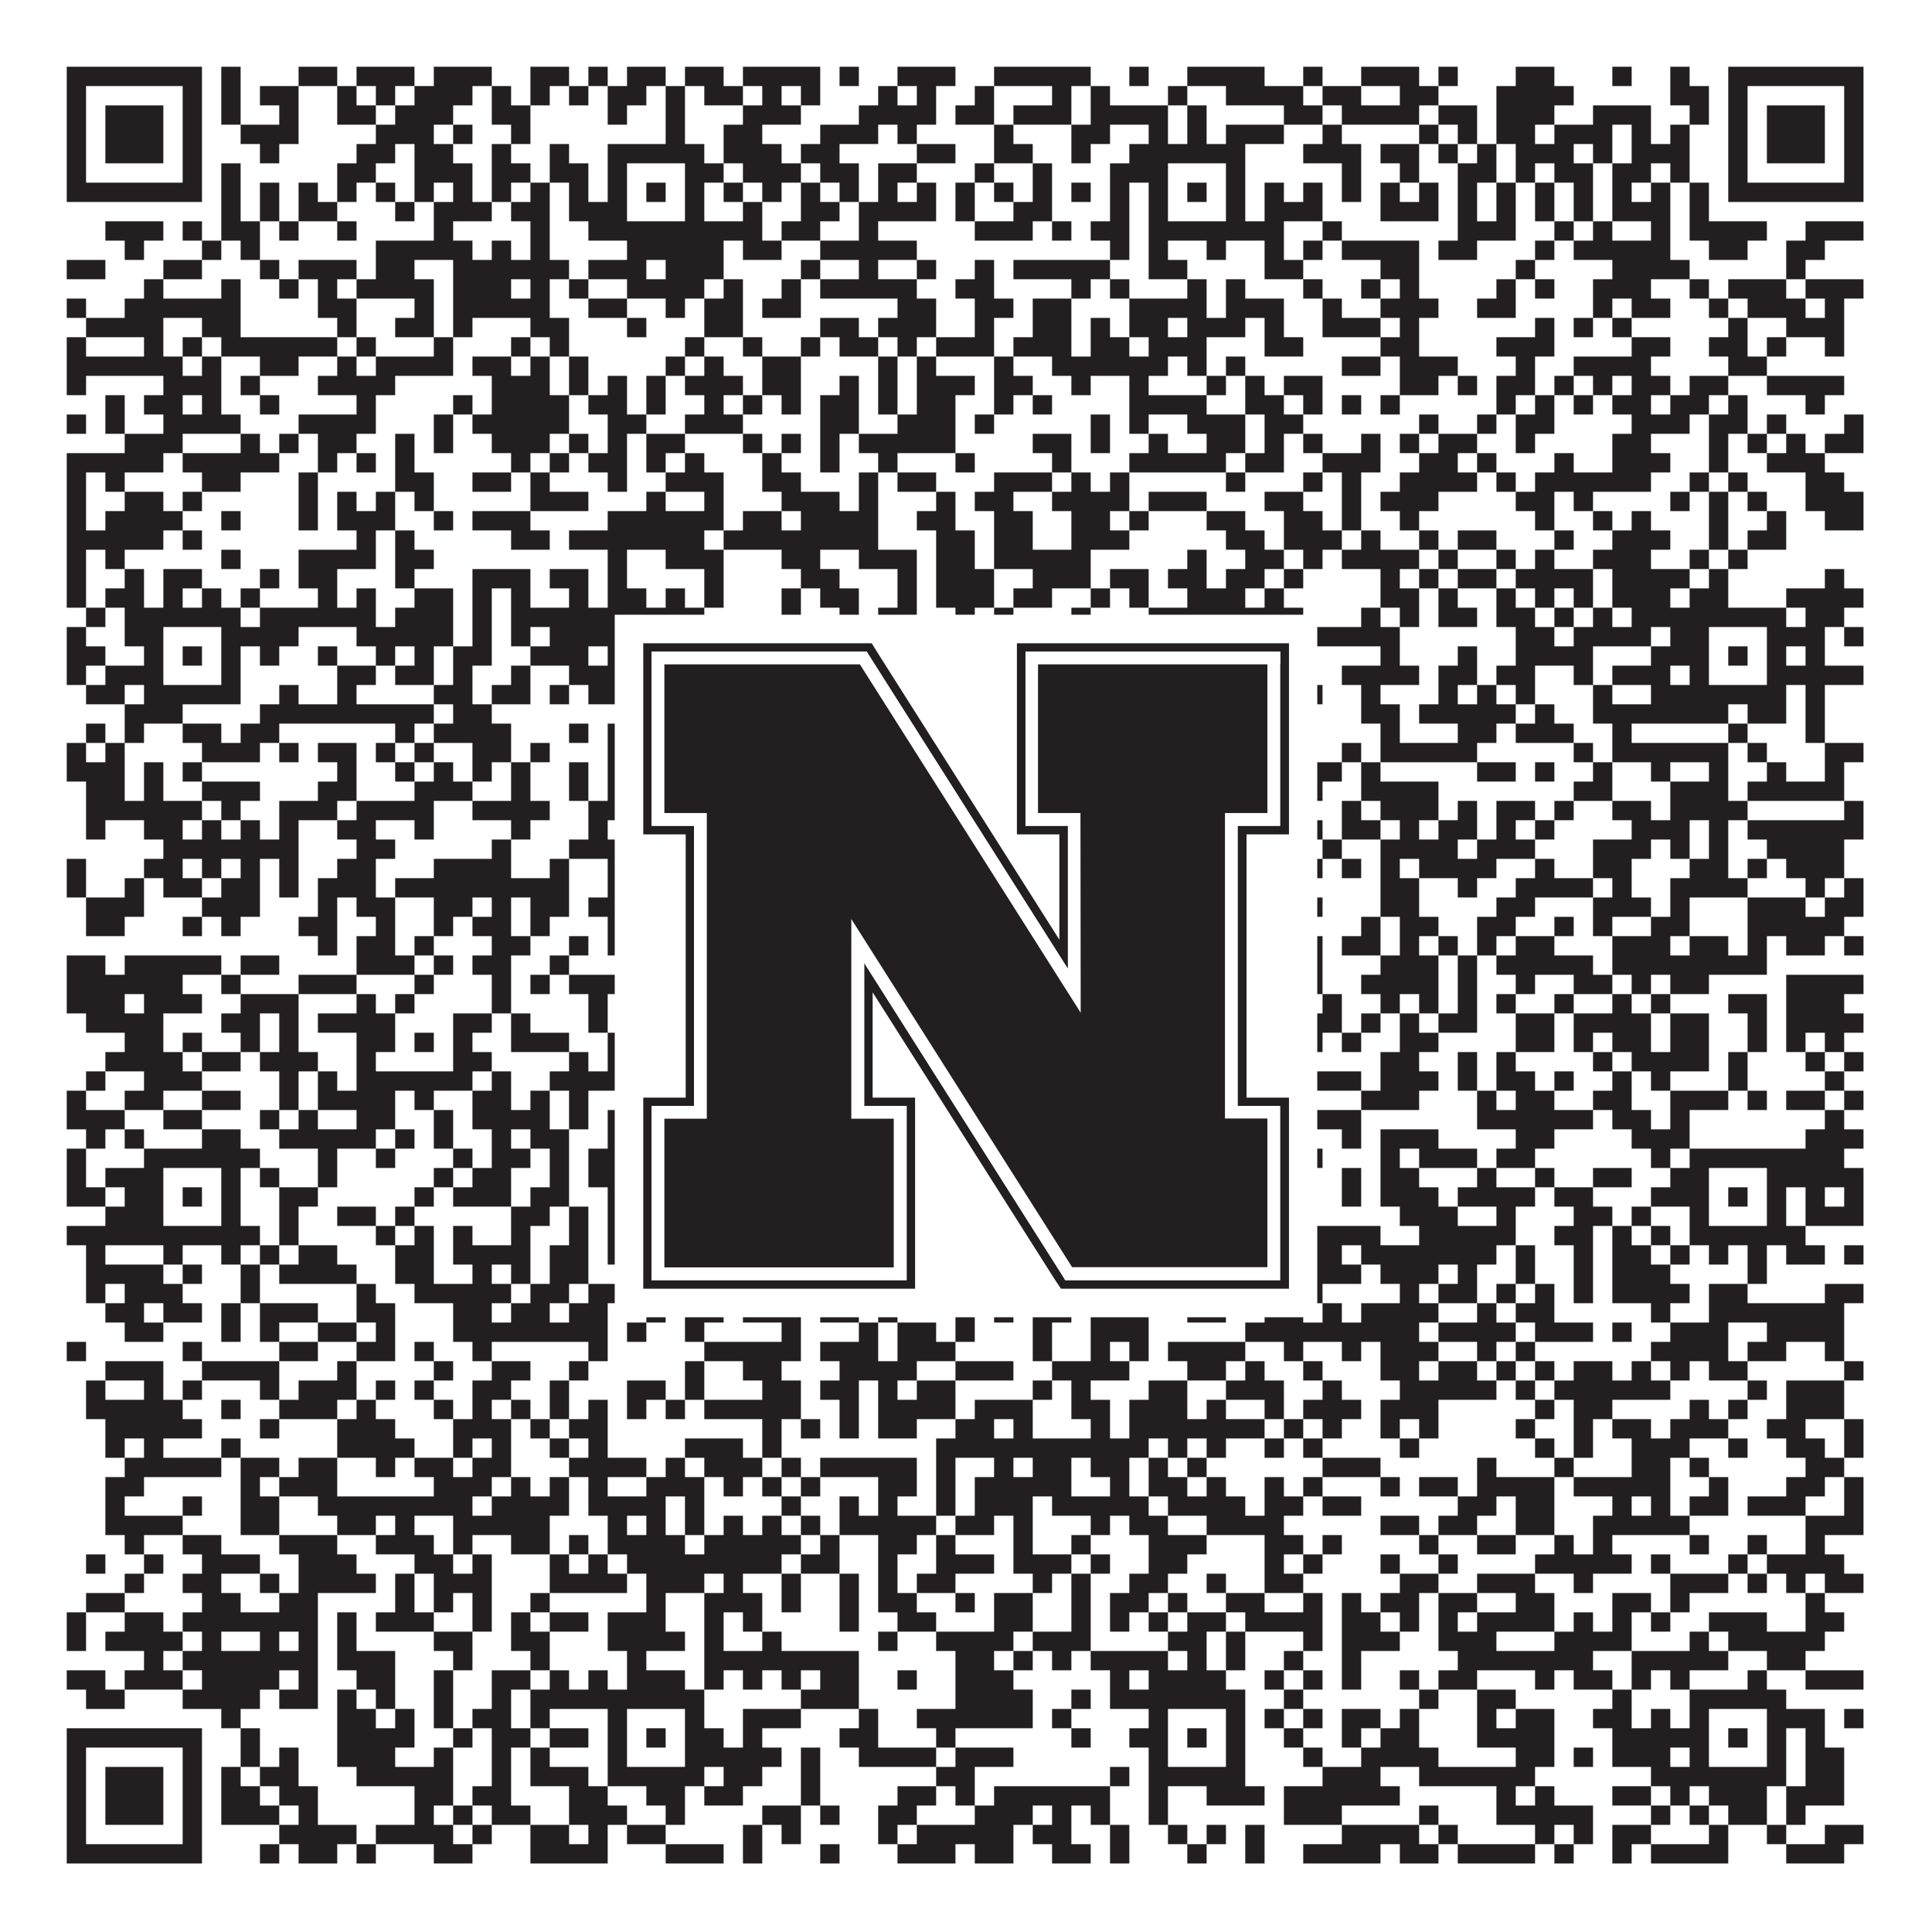
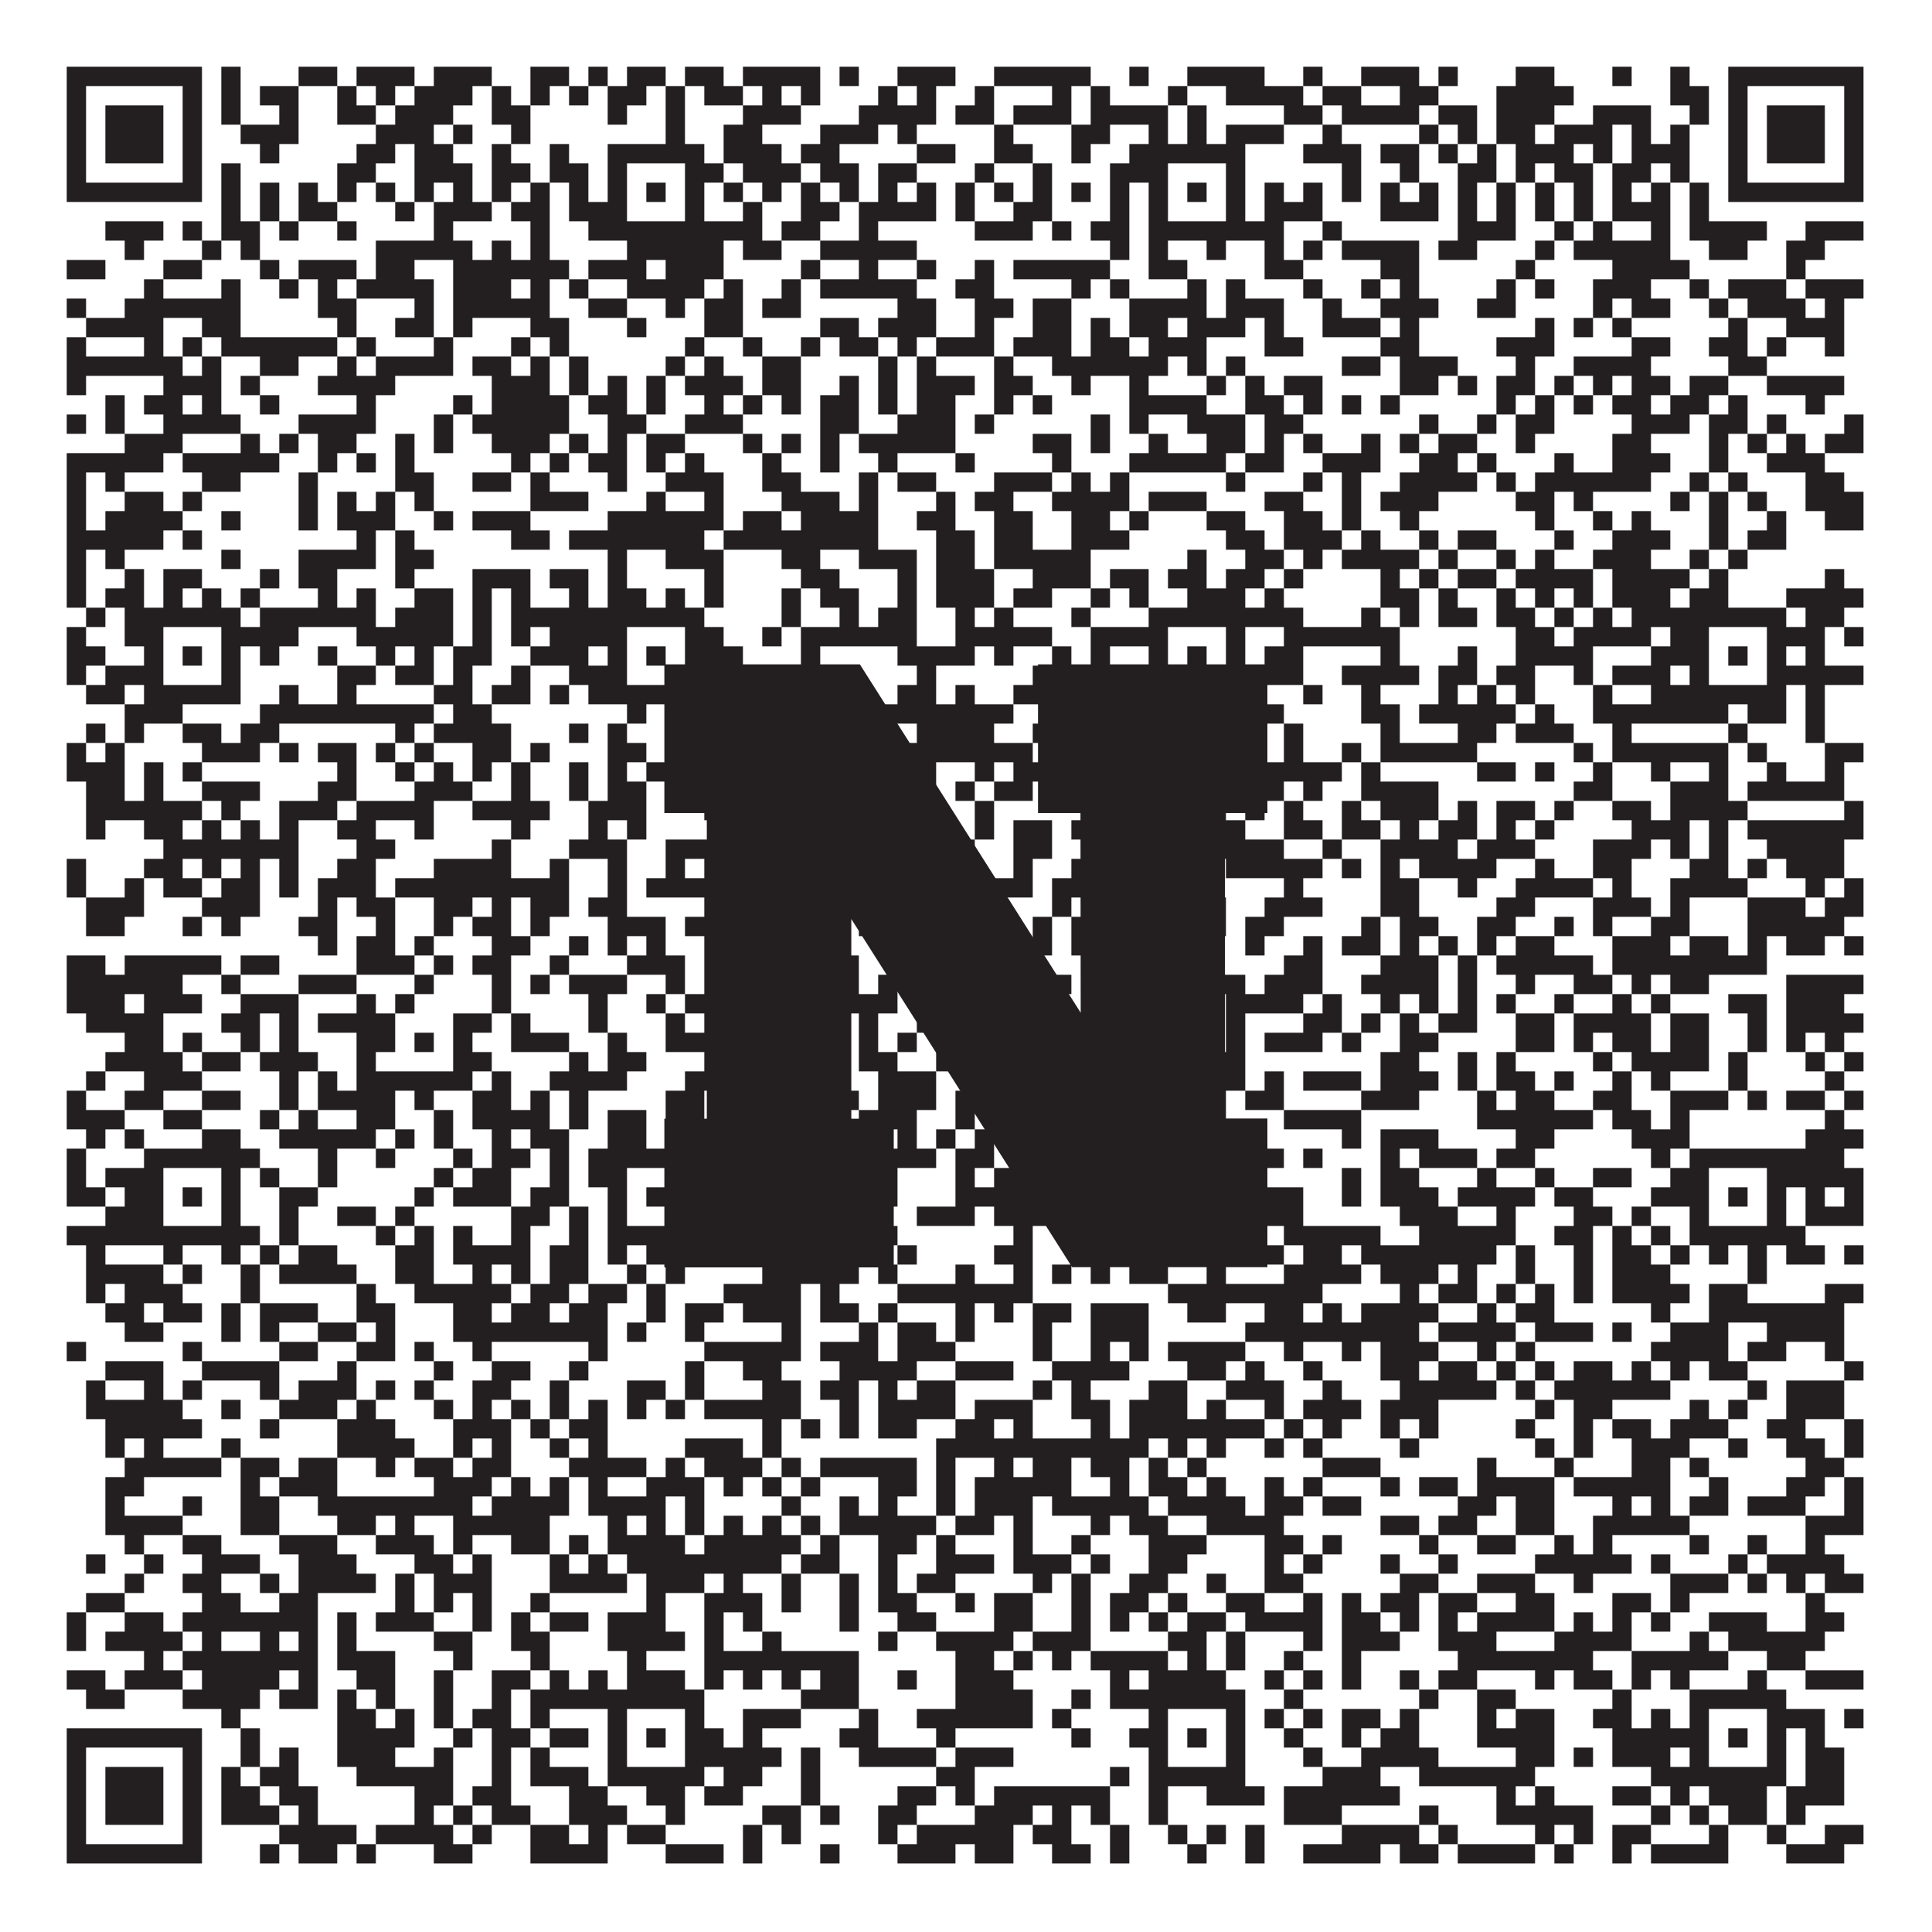
<svg xmlns="http://www.w3.org/2000/svg" version="1.1" width="1100px" height="1100px" viewBox="0 0 1100 1100">
  <rect x="0" y="0" width="1100" height="1100" fill="#ffffff" fill-opacity="1" />
  <path fill="#231f20" fill-opacity="1" d="M38,38L115,38L115,49L38,49ZM126,38L137,38L137,49L126,49ZM170,38L192,38L192,49L170,49ZM203,38L236,38L236,49L203,49ZM247,38L280,38L280,49L247,49ZM302,38L324,38L324,49L302,49ZM335,38L346,38L346,49L335,49ZM357,38L379,38L379,49L357,49ZM390,38L412,38L412,49L390,49ZM423,38L467,38L467,49L423,49ZM478,38L489,38L489,49L478,49ZM511,38L544,38L544,49L511,49ZM566,38L621,38L621,49L566,49ZM643,38L654,38L654,49L643,49ZM676,38L720,38L720,49L676,49ZM742,38L753,38L753,49L742,49ZM775,38L808,38L808,49L775,49ZM819,38L830,38L830,49L819,49ZM863,38L885,38L885,49L863,49ZM918,38L929,38L929,49L918,49ZM951,38L962,38L962,49L951,49ZM984,38L1061,38L1061,49L984,49ZM38,49L49,49L49,60L38,60ZM104,49L115,49L115,60L104,60ZM126,49L137,49L137,60L126,60ZM148,49L170,49L170,60L148,60ZM192,49L203,49L203,60L192,60ZM214,49L225,49L225,60L214,60ZM236,49L269,49L269,60L236,60ZM280,49L291,49L291,60L280,60ZM302,49L313,49L313,60L302,60ZM324,49L335,49L335,60L324,60ZM346,49L368,49L368,60L346,60ZM379,49L390,49L390,60L379,60ZM401,49L423,49L423,60L401,60ZM434,49L445,49L445,60L434,60ZM456,49L467,49L467,60L456,60ZM500,49L511,49L511,60L500,60ZM522,49L533,49L533,60L522,60ZM555,49L566,49L566,60L555,60ZM599,49L610,49L610,60L599,60ZM621,49L632,49L632,60L621,60ZM665,49L676,49L676,60L665,60ZM698,49L742,49L742,60L698,60ZM753,49L775,49L775,60L753,60ZM797,49L819,49L819,60L797,60ZM852,49L896,49L896,60L852,60ZM951,49L973,49L973,60L951,60ZM984,49L995,49L995,60L984,60ZM1050,49L1061,49L1061,60L1050,60ZM38,60L49,60L49,71L38,71ZM60,60L93,60L93,71L60,71ZM104,60L115,60L115,71L104,71ZM126,60L137,60L137,71L126,71ZM159,60L170,60L170,71L159,71ZM192,60L214,60L214,71L192,71ZM225,60L258,60L258,71L225,71ZM280,60L302,60L302,71L280,71ZM346,60L357,60L357,71L346,71ZM379,60L390,60L390,71L379,71ZM423,60L456,60L456,71L423,71ZM489,60L533,60L533,71L489,71ZM544,60L566,60L566,71L544,71ZM577,60L610,60L610,71L577,71ZM621,60L665,60L665,71L621,71ZM676,60L687,60L687,71L676,71ZM731,60L753,60L753,71L731,71ZM764,60L808,60L808,71L764,71ZM819,60L841,60L841,71L819,71ZM852,60L885,60L885,71L852,71ZM907,60L940,60L940,71L907,71ZM962,60L973,60L973,71L962,71ZM984,60L995,60L995,71L984,71ZM1006,60L1039,60L1039,71L1006,71ZM1050,60L1061,60L1061,71L1050,71ZM38,71L49,71L49,82L38,82ZM60,71L93,71L93,82L60,82ZM104,71L115,71L115,82L104,82ZM137,71L170,71L170,82L137,82ZM214,71L247,71L247,82L214,82ZM258,71L269,71L269,82L258,82ZM291,71L302,71L302,82L291,82ZM379,71L390,71L390,82L379,82ZM412,71L434,71L434,82L412,82ZM467,71L500,71L500,82L467,82ZM511,71L522,71L522,82L511,82ZM566,71L577,71L577,82L566,82ZM610,71L632,71L632,82L610,82ZM654,71L665,71L665,82L654,82ZM676,71L687,71L687,82L676,82ZM698,71L731,71L731,82L698,82ZM753,71L764,71L764,82L753,82ZM808,71L819,71L819,82L808,82ZM830,71L841,71L841,82L830,82ZM852,71L874,71L874,82L852,82ZM885,71L918,71L918,82L885,82ZM929,71L940,71L940,82L929,82ZM951,71L962,71L962,82L951,82ZM984,71L995,71L995,82L984,82ZM1006,71L1039,71L1039,82L1006,82ZM1050,71L1061,71L1061,82L1050,82ZM38,82L49,82L49,93L38,93ZM60,82L93,82L93,93L60,93ZM104,82L115,82L115,93L104,93ZM148,82L159,82L159,93L148,93ZM203,82L225,82L225,93L203,93ZM236,82L258,82L258,93L236,93ZM280,82L291,82L291,93L280,93ZM313,82L324,82L324,93L313,93ZM346,82L401,82L401,93L346,93ZM412,82L445,82L445,93L412,93ZM456,82L478,82L478,93L456,93ZM522,82L544,82L544,93L522,93ZM566,82L588,82L588,93L566,93ZM610,82L621,82L621,93L610,93ZM643,82L709,82L709,93L643,93ZM742,82L775,82L775,93L742,93ZM786,82L808,82L808,93L786,93ZM819,82L830,82L830,93L819,93ZM841,82L852,82L852,93L841,93ZM863,82L896,82L896,93L863,93ZM907,82L918,82L918,93L907,93ZM929,82L962,82L962,93L929,93ZM984,82L995,82L995,93L984,93ZM1006,82L1039,82L1039,93L1006,93ZM1050,82L1061,82L1061,93L1050,93ZM38,93L49,93L49,104L38,104ZM104,93L115,93L115,104L104,104ZM126,93L137,93L137,104L126,104ZM192,93L214,93L214,104L192,104ZM236,93L269,93L269,104L236,104ZM280,93L302,93L302,104L280,104ZM313,93L335,93L335,104L313,104ZM346,93L357,93L357,104L346,104ZM390,93L412,93L412,104L390,104ZM423,93L456,93L456,104L423,104ZM467,93L489,93L489,104L467,104ZM500,93L522,93L522,104L500,104ZM555,93L566,93L566,104L555,104ZM588,93L599,93L599,104L588,104ZM632,93L665,93L665,104L632,104ZM698,93L709,93L709,104L698,104ZM764,93L775,93L775,104L764,104ZM797,93L808,93L808,104L797,104ZM830,93L852,93L852,104L830,104ZM863,93L874,93L874,104L863,104ZM885,93L907,93L907,104L885,104ZM918,93L940,93L940,104L918,104ZM951,93L962,93L962,104L951,104ZM984,93L995,93L995,104L984,104ZM1050,93L1061,93L1061,104L1050,104ZM38,104L115,104L115,115L38,115ZM126,104L137,104L137,115L126,115ZM148,104L159,104L159,115L148,115ZM170,104L181,104L181,115L170,115ZM192,104L203,104L203,115L192,115ZM214,104L225,104L225,115L214,115ZM236,104L247,104L247,115L236,115ZM258,104L269,104L269,115L258,115ZM280,104L291,104L291,115L280,115ZM302,104L313,104L313,115L302,115ZM324,104L335,104L335,115L324,115ZM346,104L357,104L357,115L346,115ZM368,104L379,104L379,115L368,115ZM390,104L401,104L401,115L390,115ZM412,104L423,104L423,115L412,115ZM434,104L445,104L445,115L434,115ZM456,104L467,104L467,115L456,115ZM478,104L489,104L489,115L478,115ZM500,104L511,104L511,115L500,115ZM522,104L533,104L533,115L522,115ZM544,104L555,104L555,115L544,115ZM566,104L577,104L577,115L566,115ZM588,104L599,104L599,115L588,115ZM610,104L621,104L621,115L610,115ZM632,104L643,104L643,115L632,115ZM654,104L665,104L665,115L654,115ZM676,104L687,104L687,115L676,115ZM698,104L709,104L709,115L698,115ZM720,104L731,104L731,115L720,115ZM742,104L753,104L753,115L742,115ZM764,104L775,104L775,115L764,115ZM786,104L797,104L797,115L786,115ZM808,104L819,104L819,115L808,115ZM830,104L841,104L841,115L830,115ZM852,104L863,104L863,115L852,115ZM874,104L885,104L885,115L874,115ZM896,104L907,104L907,115L896,115ZM918,104L929,104L929,115L918,115ZM940,104L951,104L951,115L940,115ZM962,104L973,104L973,115L962,115ZM984,104L1061,104L1061,115L984,115ZM126,115L137,115L137,126L126,126ZM148,115L159,115L159,126L148,126ZM170,115L192,115L192,126L170,126ZM225,115L236,115L236,126L225,126ZM247,115L280,115L280,126L247,126ZM291,115L313,115L313,126L291,126ZM324,115L357,115L357,126L324,126ZM390,115L401,115L401,126L390,126ZM423,115L434,115L434,126L423,126ZM456,115L478,115L478,126L456,126ZM489,115L533,115L533,126L489,126ZM544,115L555,115L555,126L544,126ZM577,115L599,115L599,126L577,126ZM632,115L643,115L643,126L632,126ZM654,115L665,115L665,126L654,126ZM698,115L709,115L709,126L698,126ZM720,115L753,115L753,126L720,126ZM786,115L819,115L819,126L786,126ZM830,115L841,115L841,126L830,126ZM852,115L863,115L863,126L852,126ZM874,115L885,115L885,126L874,126ZM896,115L907,115L907,126L896,126ZM918,115L951,115L951,126L918,126ZM962,115L973,115L973,126L962,126ZM60,126L93,126L93,137L60,137ZM104,126L115,126L115,137L104,137ZM126,126L148,126L148,137L126,137ZM159,126L170,126L170,137L159,137ZM192,126L203,126L203,137L192,137ZM247,126L258,126L258,137L247,137ZM302,126L313,126L313,137L302,137ZM335,126L434,126L434,137L335,137ZM445,126L467,126L467,137L445,137ZM489,126L500,126L500,137L489,137ZM555,126L588,126L588,137L555,137ZM599,126L610,126L610,137L599,137ZM621,126L643,126L643,137L621,137ZM654,126L731,126L731,137L654,137ZM753,126L764,126L764,137L753,137ZM830,126L863,126L863,137L830,137ZM885,126L896,126L896,137L885,137ZM907,126L918,126L918,137L907,137ZM940,126L951,126L951,137L940,137ZM962,126L1006,126L1006,137L962,137ZM1028,126L1061,126L1061,137L1028,137ZM71,137L82,137L82,148L71,148ZM115,137L126,137L126,148L115,148ZM137,137L148,137L148,148L137,148ZM214,137L269,137L269,148L214,148ZM280,137L291,137L291,148L280,148ZM302,137L313,137L313,148L302,148ZM357,137L412,137L412,148L357,148ZM423,137L445,137L445,148L423,148ZM467,137L522,137L522,148L467,148ZM632,137L643,137L643,148L632,148ZM654,137L665,137L665,148L654,148ZM687,137L698,137L698,148L687,148ZM720,137L731,137L731,148L720,148ZM742,137L753,137L753,148L742,148ZM764,137L808,137L808,148L764,148ZM819,137L841,137L841,148L819,148ZM874,137L885,137L885,148L874,148ZM896,137L951,137L951,148L896,148ZM973,137L995,137L995,148L973,148ZM1017,137L1039,137L1039,148L1017,148ZM38,148L60,148L60,159L38,159ZM93,148L115,148L115,159L93,159ZM148,148L159,148L159,159L148,159ZM170,148L203,148L203,159L170,159ZM214,148L236,148L236,159L214,159ZM258,148L324,148L324,159L258,159ZM335,148L368,148L368,159L335,159ZM379,148L412,148L412,159L379,159ZM456,148L467,148L467,159L456,159ZM489,148L500,148L500,159L489,159ZM522,148L533,148L533,159L522,159ZM555,148L566,148L566,159L555,159ZM577,148L632,148L632,159L577,159ZM654,148L676,148L676,159L654,159ZM720,148L742,148L742,159L720,159ZM786,148L808,148L808,159L786,159ZM863,148L874,148L874,159L863,159ZM918,148L962,148L962,159L918,159ZM1017,148L1028,148L1028,159L1017,159ZM82,159L93,159L93,170L82,170ZM126,159L137,159L137,170L126,170ZM159,159L170,159L170,170L159,170ZM181,159L192,159L192,170L181,170ZM203,159L247,159L247,170L203,170ZM258,159L291,159L291,170L258,170ZM302,159L313,159L313,170L302,170ZM324,159L335,159L335,170L324,170ZM357,159L401,159L401,170L357,170ZM412,159L423,159L423,170L412,170ZM445,159L456,159L456,170L445,170ZM467,159L522,159L522,170L467,170ZM544,159L566,159L566,170L544,170ZM610,159L621,159L621,170L610,170ZM632,159L643,159L643,170L632,170ZM676,159L687,159L687,170L676,170ZM698,159L709,159L709,170L698,170ZM742,159L753,159L753,170L742,170ZM775,159L786,159L786,170L775,170ZM797,159L808,159L808,170L797,170ZM852,159L863,159L863,170L852,170ZM874,159L885,159L885,170L874,170ZM907,159L940,159L940,170L907,170ZM962,159L973,159L973,170L962,170ZM984,159L1017,159L1017,170L984,170ZM1028,159L1061,159L1061,170L1028,170ZM38,170L49,170L49,181L38,181ZM71,170L137,170L137,181L71,181ZM181,170L203,170L203,181L181,181ZM236,170L247,170L247,181L236,181ZM258,170L313,170L313,181L258,181ZM335,170L357,170L357,181L335,181ZM379,170L390,170L390,181L379,181ZM401,170L423,170L423,181L401,181ZM434,170L456,170L456,181L434,181ZM511,170L533,170L533,181L511,181ZM555,170L577,170L577,181L555,181ZM588,170L610,170L610,181L588,181ZM643,170L687,170L687,181L643,181ZM698,170L731,170L731,181L698,181ZM753,170L764,170L764,181L753,181ZM786,170L819,170L819,181L786,181ZM841,170L863,170L863,181L841,181ZM907,170L918,170L918,181L907,181ZM929,170L951,170L951,181L929,181ZM973,170L984,170L984,181L973,181ZM995,170L1028,170L1028,181L995,181ZM1039,170L1050,170L1050,181L1039,181ZM49,181L93,181L93,192L49,192ZM115,181L137,181L137,192L115,192ZM192,181L203,181L203,192L192,192ZM225,181L247,181L247,192L225,192ZM258,181L269,181L269,192L258,192ZM302,181L324,181L324,192L302,192ZM357,181L368,181L368,192L357,192ZM401,181L423,181L423,192L401,192ZM467,181L489,181L489,192L467,192ZM500,181L533,181L533,192L500,192ZM555,181L566,181L566,192L555,192ZM588,181L610,181L610,192L588,192ZM621,181L632,181L632,192L621,192ZM643,181L665,181L665,192L643,192ZM676,181L709,181L709,192L676,192ZM720,181L731,181L731,192L720,192ZM753,181L786,181L786,192L753,192ZM797,181L808,181L808,192L797,192ZM874,181L885,181L885,192L874,192ZM896,181L907,181L907,192L896,192ZM918,181L929,181L929,192L918,192ZM984,181L995,181L995,192L984,192ZM1017,181L1050,181L1050,192L1017,192ZM38,192L49,192L49,203L38,203ZM82,192L93,192L93,203L82,203ZM104,192L115,192L115,203L104,203ZM126,192L192,192L192,203L126,203ZM203,192L214,192L214,203L203,203ZM247,192L258,192L258,203L247,203ZM291,192L302,192L302,203L291,203ZM313,192L324,192L324,203L313,203ZM390,192L401,192L401,203L390,203ZM423,192L434,192L434,203L423,203ZM456,192L467,192L467,203L456,203ZM478,192L500,192L500,203L478,203ZM511,192L522,192L522,203L511,203ZM533,192L566,192L566,203L533,203ZM577,192L610,192L610,203L577,203ZM621,192L643,192L643,203L621,203ZM654,192L687,192L687,203L654,203ZM720,192L742,192L742,203L720,203ZM786,192L808,192L808,203L786,203ZM852,192L885,192L885,203L852,203ZM929,192L951,192L951,203L929,203ZM973,192L995,192L995,203L973,203ZM1006,192L1017,192L1017,203L1006,203ZM1039,192L1050,192L1050,203L1039,203ZM38,203L104,203L104,214L38,214ZM115,203L126,203L126,214L115,214ZM148,203L170,203L170,214L148,214ZM192,203L203,203L203,214L192,214ZM214,203L258,203L258,214L214,214ZM269,203L291,203L291,214L269,214ZM302,203L313,203L313,214L302,214ZM324,203L335,203L335,214L324,214ZM379,203L390,203L390,214L379,214ZM401,203L412,203L412,214L401,214ZM434,203L456,203L456,214L434,214ZM500,203L511,203L511,214L500,214ZM522,203L533,203L533,214L522,214ZM566,203L577,203L577,214L566,214ZM599,203L665,203L665,214L599,214ZM676,203L687,203L687,214L676,214ZM698,203L709,203L709,214L698,214ZM764,203L786,203L786,214L764,214ZM797,203L830,203L830,214L797,214ZM863,203L874,203L874,214L863,214ZM896,203L940,203L940,214L896,214ZM984,203L1006,203L1006,214L984,214ZM38,214L49,214L49,225L38,225ZM93,214L126,214L126,225L93,225ZM137,214L148,214L148,225L137,225ZM181,214L225,214L225,225L181,225ZM280,214L313,214L313,225L280,225ZM324,214L335,214L335,225L324,225ZM346,214L357,214L357,225L346,225ZM368,214L379,214L379,225L368,225ZM390,214L423,214L423,225L390,225ZM434,214L456,214L456,225L434,225ZM478,214L489,214L489,225L478,225ZM500,214L511,214L511,225L500,225ZM522,214L555,214L555,225L522,225ZM566,214L588,214L588,225L566,225ZM610,214L621,214L621,225L610,225ZM643,214L654,214L654,225L643,225ZM687,214L698,214L698,225L687,225ZM709,214L720,214L720,225L709,225ZM731,214L753,214L753,225L731,225ZM797,214L819,214L819,225L797,225ZM830,214L841,214L841,225L830,225ZM852,214L874,214L874,225L852,225ZM885,214L896,214L896,225L885,225ZM907,214L918,214L918,225L907,225ZM929,214L951,214L951,225L929,225ZM962,214L984,214L984,225L962,225ZM1006,214L1050,214L1050,225L1006,225ZM60,225L71,225L71,236L60,236ZM82,225L104,225L104,236L82,236ZM115,225L126,225L126,236L115,236ZM148,225L159,225L159,236L148,236ZM203,225L214,225L214,236L203,236ZM258,225L269,225L269,236L258,236ZM280,225L324,225L324,236L280,236ZM335,225L357,225L357,236L335,236ZM368,225L379,225L379,236L368,236ZM401,225L412,225L412,236L401,236ZM423,225L434,225L434,236L423,236ZM445,225L456,225L456,236L445,236ZM467,225L489,225L489,236L467,236ZM500,225L511,225L511,236L500,236ZM522,225L544,225L544,236L522,236ZM566,225L577,225L577,236L566,236ZM588,225L599,225L599,236L588,236ZM643,225L687,225L687,236L643,236ZM709,225L731,225L731,236L709,236ZM742,225L753,225L753,236L742,236ZM764,225L775,225L775,236L764,236ZM786,225L797,225L797,236L786,236ZM852,225L863,225L863,236L852,236ZM874,225L885,225L885,236L874,236ZM896,225L907,225L907,236L896,236ZM918,225L940,225L940,236L918,236ZM951,225L973,225L973,236L951,236ZM984,225L995,225L995,236L984,236ZM1028,225L1039,225L1039,236L1028,236ZM38,236L49,236L49,247L38,247ZM60,236L71,236L71,247L60,247ZM93,236L137,236L137,247L93,247ZM170,236L214,236L214,247L170,247ZM247,236L258,236L258,247L247,247ZM269,236L324,236L324,247L269,247ZM346,236L368,236L368,247L346,247ZM390,236L423,236L423,247L390,247ZM467,236L489,236L489,247L467,247ZM511,236L544,236L544,247L511,247ZM555,236L566,236L566,247L555,247ZM621,236L632,236L632,247L621,247ZM643,236L654,236L654,247L643,247ZM676,236L709,236L709,247L676,247ZM720,236L742,236L742,247L720,247ZM808,236L819,236L819,247L808,247ZM841,236L852,236L852,247L841,247ZM863,236L885,236L885,247L863,247ZM929,236L962,236L962,247L929,247ZM973,236L995,236L995,247L973,247ZM1006,236L1017,236L1017,247L1006,247ZM1050,236L1061,236L1061,247L1050,247ZM71,247L104,247L104,258L71,258ZM137,247L148,247L148,258L137,258ZM159,247L170,247L170,258L159,258ZM181,247L203,247L203,258L181,258ZM225,247L236,247L236,258L225,258ZM247,247L258,247L258,258L247,258ZM280,247L313,247L313,258L280,258ZM324,247L335,247L335,258L324,258ZM346,247L357,247L357,258L346,258ZM368,247L390,247L390,258L368,258ZM423,247L434,247L434,258L423,258ZM445,247L456,247L456,258L445,258ZM467,247L478,247L478,258L467,258ZM489,247L544,247L544,258L489,258ZM588,247L610,247L610,258L588,258ZM621,247L632,247L632,258L621,258ZM654,247L665,247L665,258L654,258ZM687,247L709,247L709,258L687,258ZM720,247L731,247L731,258L720,258ZM742,247L753,247L753,258L742,258ZM775,247L786,247L786,258L775,258ZM797,247L808,247L808,258L797,258ZM819,247L841,247L841,258L819,258ZM863,247L874,247L874,258L863,258ZM918,247L940,247L940,258L918,258ZM973,247L984,247L984,258L973,258ZM995,247L1006,247L1006,258L995,258ZM1017,247L1028,247L1028,258L1017,258ZM1039,247L1061,247L1061,258L1039,258ZM38,258L93,258L93,269L38,269ZM104,258L159,258L159,269L104,269ZM181,258L192,258L192,269L181,269ZM203,258L214,258L214,269L203,269ZM225,258L236,258L236,269L225,269ZM291,258L302,258L302,269L291,269ZM313,258L324,258L324,269L313,269ZM335,258L357,258L357,269L335,269ZM368,258L379,258L379,269L368,269ZM390,258L401,258L401,269L390,269ZM434,258L445,258L445,269L434,269ZM467,258L478,258L478,269L467,269ZM500,258L511,258L511,269L500,269ZM544,258L555,258L555,269L544,269ZM599,258L610,258L610,269L599,269ZM643,258L698,258L698,269L643,269ZM709,258L731,258L731,269L709,269ZM753,258L786,258L786,269L753,269ZM808,258L830,258L830,269L808,269ZM841,258L852,258L852,269L841,269ZM885,258L896,258L896,269L885,269ZM918,258L951,258L951,269L918,269ZM973,258L984,258L984,269L973,269ZM1006,258L1039,258L1039,269L1006,269ZM38,269L49,269L49,280L38,280ZM60,269L71,269L71,280L60,280ZM115,269L137,269L137,280L115,280ZM170,269L181,269L181,280L170,280ZM225,269L247,269L247,280L225,280ZM269,269L291,269L291,280L269,280ZM302,269L313,269L313,280L302,280ZM346,269L357,269L357,280L346,280ZM379,269L412,269L412,280L379,280ZM434,269L456,269L456,280L434,280ZM489,269L500,269L500,280L489,280ZM511,269L533,269L533,280L511,280ZM566,269L599,269L599,280L566,280ZM610,269L621,269L621,280L610,280ZM632,269L643,269L643,280L632,280ZM698,269L709,269L709,280L698,280ZM742,269L753,269L753,280L742,280ZM764,269L775,269L775,280L764,280ZM797,269L841,269L841,280L797,280ZM852,269L863,269L863,280L852,280ZM874,269L940,269L940,280L874,280ZM962,269L973,269L973,280L962,280ZM984,269L995,269L995,280L984,280ZM1028,269L1050,269L1050,280L1028,280ZM38,280L49,280L49,291L38,291ZM71,280L93,280L93,291L71,291ZM104,280L115,280L115,291L104,291ZM170,280L181,280L181,291L170,291ZM192,280L203,280L203,291L192,291ZM214,280L225,280L225,291L214,291ZM236,280L247,280L247,291L236,291ZM302,280L335,280L335,291L302,291ZM368,280L379,280L379,291L368,291ZM401,280L412,280L412,291L401,291ZM445,280L478,280L478,291L445,291ZM489,280L500,280L500,291L489,291ZM533,280L544,280L544,291L533,291ZM555,280L577,280L577,291L555,291ZM599,280L643,280L643,291L599,291ZM654,280L687,280L687,291L654,291ZM720,280L742,280L742,291L720,291ZM764,280L775,280L775,291L764,291ZM786,280L819,280L819,291L786,291ZM863,280L885,280L885,291L863,291ZM896,280L907,280L907,291L896,291ZM951,280L962,280L962,291L951,291ZM973,280L984,280L984,291L973,291ZM995,280L1006,280L1006,291L995,291ZM1028,280L1061,280L1061,291L1028,291ZM38,291L49,291L49,302L38,302ZM60,291L104,291L104,302L60,302ZM126,291L137,291L137,302L126,302ZM170,291L181,291L181,302L170,302ZM192,291L225,291L225,302L192,302ZM247,291L258,291L258,302L247,302ZM269,291L302,291L302,302L269,302ZM346,291L412,291L412,302L346,302ZM423,291L445,291L445,302L423,302ZM456,291L500,291L500,302L456,302ZM522,291L544,291L544,302L522,302ZM566,291L588,291L588,302L566,302ZM610,291L632,291L632,302L610,302ZM643,291L654,291L654,302L643,302ZM687,291L709,291L709,302L687,302ZM731,291L753,291L753,302L731,302ZM764,291L775,291L775,302L764,302ZM797,291L808,291L808,302L797,302ZM874,291L885,291L885,302L874,302ZM907,291L918,291L918,302L907,302ZM929,291L940,291L940,302L929,302ZM973,291L984,291L984,302L973,302ZM1006,291L1017,291L1017,302L1006,302ZM1039,291L1061,291L1061,302L1039,302ZM38,302L93,302L93,313L38,313ZM104,302L115,302L115,313L104,313ZM203,302L214,302L214,313L203,313ZM225,302L236,302L236,313L225,313ZM291,302L313,302L313,313L291,313ZM324,302L401,302L401,313L324,313ZM412,302L500,302L500,313L412,313ZM533,302L555,302L555,313L533,313ZM566,302L588,302L588,313L566,313ZM610,302L643,302L643,313L610,313ZM698,302L720,302L720,313L698,313ZM731,302L764,302L764,313L731,313ZM775,302L786,302L786,313L775,313ZM808,302L819,302L819,313L808,313ZM830,302L852,302L852,313L830,313ZM885,302L896,302L896,313L885,313ZM918,302L951,302L951,313L918,313ZM973,302L984,302L984,313L973,313ZM995,302L1017,302L1017,313L995,313ZM38,313L49,313L49,324L38,324ZM60,313L71,313L71,324L60,324ZM126,313L137,313L137,324L126,324ZM170,313L214,313L214,324L170,324ZM225,313L247,313L247,324L225,324ZM346,313L357,313L357,324L346,324ZM379,313L412,313L412,324L379,324ZM445,313L467,313L467,324L445,324ZM489,313L522,313L522,324L489,324ZM533,313L555,313L555,324L533,324ZM566,313L621,313L621,324L566,324ZM676,313L687,313L687,324L676,324ZM709,313L731,313L731,324L709,324ZM742,313L753,313L753,324L742,324ZM764,313L808,313L808,324L764,324ZM819,313L830,313L830,324L819,324ZM852,313L863,313L863,324L852,324ZM874,313L885,313L885,324L874,324ZM907,313L940,313L940,324L907,324ZM962,313L973,313L973,324L962,324ZM984,313L995,313L995,324L984,324ZM38,324L49,324L49,335L38,335ZM71,324L82,324L82,335L71,335ZM93,324L115,324L115,335L93,335ZM148,324L159,324L159,335L148,335ZM170,324L192,324L192,335L170,335ZM225,324L236,324L236,335L225,335ZM269,324L302,324L302,335L269,335ZM313,324L335,324L335,335L313,335ZM346,324L357,324L357,335L346,335ZM401,324L412,324L412,335L401,335ZM456,324L478,324L478,335L456,335ZM511,324L522,324L522,335L511,335ZM533,324L566,324L566,335L533,335ZM588,324L621,324L621,335L588,335ZM632,324L654,324L654,335L632,335ZM665,324L687,324L687,335L665,335ZM698,324L720,324L720,335L698,335ZM731,324L742,324L742,335L731,335ZM786,324L797,324L797,335L786,335ZM808,324L819,324L819,335L808,335ZM830,324L852,324L852,335L830,335ZM863,324L907,324L907,335L863,335ZM918,324L962,324L962,335L918,335ZM973,324L984,324L984,335L973,335ZM1039,324L1050,324L1050,335L1039,335ZM38,335L49,335L49,346L38,346ZM60,335L82,335L82,346L60,346ZM93,335L104,335L104,346L93,346ZM115,335L126,335L126,346L115,346ZM137,335L148,335L148,346L137,346ZM181,335L192,335L192,346L181,346ZM203,335L214,335L214,346L203,346ZM236,335L258,335L258,346L236,346ZM269,335L280,335L280,346L269,346ZM291,335L302,335L302,346L291,346ZM324,335L335,335L335,346L324,346ZM346,335L368,335L368,346L346,346ZM379,335L390,335L390,346L379,346ZM401,335L412,335L412,346L401,346ZM445,335L456,335L456,346L445,346ZM467,335L489,335L489,346L467,346ZM511,335L522,335L522,346L511,346ZM533,335L566,335L566,346L533,346ZM577,335L599,335L599,346L577,346ZM621,335L632,335L632,346L621,346ZM643,335L654,335L654,346L643,346ZM676,335L709,335L709,346L676,346ZM720,335L731,335L731,346L720,346ZM786,335L808,335L808,346L786,346ZM819,335L830,335L830,346L819,346ZM852,335L863,335L863,346L852,346ZM874,335L885,335L885,346L874,346ZM896,335L907,335L907,346L896,346ZM918,335L951,335L951,346L918,346ZM962,335L984,335L984,346L962,346ZM1017,335L1061,335L1061,346L1017,346ZM49,346L60,346L60,357L49,357ZM71,346L137,346L137,357L71,357ZM148,346L214,346L214,357L148,357ZM225,346L258,346L258,357L225,357ZM269,346L280,346L280,357L269,357ZM291,346L401,346L401,357L291,357ZM445,346L456,346L456,357L445,357ZM478,346L489,346L489,357L478,357ZM500,346L522,346L522,357L500,357ZM544,346L555,346L555,357L544,357ZM566,346L577,346L577,357L566,357ZM610,346L621,346L621,357L610,357ZM654,346L742,346L742,357L654,357ZM775,346L786,346L786,357L775,357ZM797,346L808,346L808,357L797,357ZM819,346L841,346L841,357L819,357ZM852,346L874,346L874,357L852,357ZM885,346L896,346L896,357L885,357ZM907,346L918,346L918,357L907,357ZM929,346L1017,346L1017,357L929,357ZM1028,346L1050,346L1050,357L1028,357ZM38,357L49,357L49,368L38,368ZM71,357L93,357L93,368L71,368ZM126,357L170,357L170,368L126,368ZM203,357L258,357L258,368L203,368ZM269,357L280,357L280,368L269,368ZM291,357L302,357L302,368L291,368ZM313,357L357,357L357,368L313,368ZM390,357L412,357L412,368L390,368ZM434,357L445,357L445,368L434,368ZM456,357L522,357L522,368L456,368ZM544,357L599,357L599,368L544,368ZM621,357L665,357L665,368L621,368ZM698,357L709,357L709,368L698,368ZM731,357L797,357L797,368L731,368ZM863,357L885,357L885,368L863,368ZM896,357L940,357L940,368L896,368ZM951,357L973,357L973,368L951,368ZM1006,357L1039,357L1039,368L1006,368ZM1050,357L1061,357L1061,368L1050,368ZM38,368L60,368L60,379L38,379ZM82,368L93,368L93,379L82,379ZM104,368L115,368L115,379L104,379ZM126,368L137,368L137,379L126,379ZM148,368L159,368L159,379L148,379ZM181,368L192,368L192,379L181,379ZM214,368L225,368L225,379L214,379ZM236,368L247,368L247,379L236,379ZM258,368L280,368L280,379L258,379ZM302,368L335,368L335,379L302,379ZM346,368L357,368L357,379L346,379ZM368,368L379,368L379,379L368,379ZM390,368L423,368L423,379L390,379ZM456,368L467,368L467,379L456,379ZM511,368L555,368L555,379L511,379ZM566,368L577,368L577,379L566,379ZM599,368L610,368L610,379L599,379ZM621,368L632,368L632,379L621,379ZM654,368L665,368L665,379L654,379ZM676,368L687,368L687,379L676,379ZM698,368L709,368L709,379L698,379ZM720,368L742,368L742,379L720,379ZM786,368L797,368L797,379L786,379ZM830,368L841,368L841,379L830,379ZM863,368L907,368L907,379L863,379ZM940,368L973,368L973,379L940,379ZM984,368L995,368L995,379L984,379ZM1006,368L1017,368L1017,379L1006,379ZM1028,368L1039,368L1039,379L1028,379ZM38,379L49,379L49,390L38,390ZM60,379L93,379L93,390L60,390ZM126,379L137,379L137,390L126,390ZM192,379L214,379L214,390L192,390ZM225,379L247,379L247,390L225,390ZM258,379L269,379L269,390L258,390ZM291,379L302,379L302,390L291,390ZM324,379L357,379L357,390L324,390ZM390,379L401,379L401,390L390,390ZM412,379L423,379L423,390L412,390ZM434,379L445,379L445,390L434,390ZM456,379L467,379L467,390L456,390ZM478,379L489,379L489,390L478,390ZM522,379L533,379L533,390L522,390ZM588,379L621,379L621,390L588,390ZM632,379L665,379L665,390L632,390ZM698,379L709,379L709,390L698,390ZM720,379L742,379L742,390L720,390ZM764,379L808,379L808,390L764,390ZM819,379L841,379L841,390L819,390ZM852,379L874,379L874,390L852,390ZM896,379L907,379L907,390L896,390ZM918,379L951,379L951,390L918,390ZM962,379L973,379L973,390L962,390ZM1006,379L1061,379L1061,390L1006,390ZM49,390L71,390L71,401L49,401ZM82,390L137,390L137,401L82,401ZM159,390L170,390L170,401L159,401ZM192,390L203,390L203,401L192,401ZM247,390L269,390L269,401L247,401ZM280,390L302,390L302,401L280,401ZM313,390L324,390L324,401L313,401ZM335,390L423,390L423,401L335,401ZM434,390L445,390L445,401L434,401ZM467,390L489,390L489,401L467,401ZM511,390L533,390L533,401L511,401ZM544,390L555,390L555,401L544,401ZM577,390L599,390L599,401L577,401ZM654,390L720,390L720,401L654,401ZM742,390L753,390L753,401L742,401ZM775,390L786,390L786,401L775,401ZM819,390L830,390L830,401L819,401ZM841,390L852,390L852,401L841,401ZM863,390L874,390L874,401L863,401ZM907,390L918,390L918,401L907,401ZM940,390L1017,390L1017,401L940,401ZM1028,390L1039,390L1039,401L1028,401ZM71,401L104,401L104,412L71,412ZM148,401L247,401L247,412L148,412ZM258,401L280,401L280,412L258,412ZM357,401L368,401L368,412L357,412ZM379,401L423,401L423,412L379,412ZM445,401L456,401L456,412L445,412ZM489,401L577,401L577,412L489,412ZM643,401L654,401L654,412L643,412ZM676,401L709,401L709,412L676,412ZM720,401L731,401L731,412L720,412ZM775,401L797,401L797,412L775,412ZM808,401L863,401L863,412L808,412ZM874,401L885,401L885,412L874,412ZM907,401L984,401L984,412L907,412ZM995,401L1017,401L1017,412L995,412ZM1028,401L1039,401L1039,412L1028,412ZM49,412L60,412L60,423L49,423ZM71,412L82,412L82,423L71,423ZM104,412L126,412L126,423L104,423ZM137,412L159,412L159,423L137,423ZM225,412L236,412L236,423L225,423ZM247,412L291,412L291,423L247,423ZM324,412L335,412L335,423L324,423ZM346,412L357,412L357,423L346,423ZM379,412L412,412L412,423L379,423ZM423,412L434,412L434,423L423,423ZM445,412L467,412L467,423L445,423ZM478,412L500,412L500,423L478,423ZM522,412L566,412L566,423L522,423ZM588,412L621,412L621,423L588,423ZM632,412L643,412L643,423L632,423ZM676,412L709,412L709,423L676,423ZM731,412L742,412L742,423L731,423ZM786,412L797,412L797,423L786,423ZM830,412L852,412L852,423L830,423ZM863,412L896,412L896,423L863,423ZM918,412L929,412L929,423L918,423ZM984,412L995,412L995,423L984,423ZM1028,412L1039,412L1039,423L1028,423ZM38,423L49,423L49,434L38,434ZM60,423L71,423L71,434L60,434ZM115,423L148,423L148,434L115,434ZM159,423L170,423L170,434L159,434ZM181,423L203,423L203,434L181,434ZM214,423L225,423L225,434L214,434ZM236,423L247,423L247,434L236,434ZM269,423L291,423L291,434L269,434ZM302,423L313,423L313,434L302,434ZM346,423L368,423L368,434L346,434ZM401,423L423,423L423,434L401,434ZM434,423L478,423L478,434L434,434ZM489,423L588,423L588,434L489,434ZM621,423L665,423L665,434L621,434ZM676,423L698,423L698,434L676,434ZM731,423L742,423L742,434L731,434ZM764,423L775,423L775,434L764,434ZM786,423L841,423L841,434L786,434ZM896,423L907,423L907,434L896,434ZM918,423L984,423L984,434L918,434ZM995,423L1006,423L1006,434L995,434ZM1039,423L1061,423L1061,434L1039,434ZM38,434L71,434L71,445L38,445ZM82,434L93,434L93,445L82,445ZM104,434L115,434L115,445L104,445ZM192,434L203,434L203,445L192,445ZM225,434L236,434L236,445L225,445ZM247,434L258,434L258,445L247,445ZM269,434L280,434L280,445L269,445ZM291,434L302,434L302,445L291,445ZM324,434L335,434L335,445L324,445ZM346,434L357,434L357,445L346,445ZM368,434L401,434L401,445L368,445ZM412,434L434,434L434,445L412,445ZM456,434L467,434L467,445L456,445ZM511,434L533,434L533,445L511,445ZM555,434L566,434L566,445L555,445ZM577,434L610,434L610,445L577,445ZM643,434L654,434L654,445L643,445ZM687,434L698,434L698,445L687,445ZM720,434L764,434L764,445L720,445ZM775,434L786,434L786,445L775,445ZM841,434L863,434L863,445L841,445ZM874,434L885,434L885,445L874,445ZM907,434L918,434L918,445L907,445ZM940,434L951,434L951,445L940,445ZM973,434L984,434L984,445L973,445ZM1006,434L1017,434L1017,445L1006,445ZM1039,434L1050,434L1050,445L1039,445ZM49,445L71,445L71,456L49,456ZM82,445L93,445L93,456L82,456ZM115,445L148,445L148,456L115,456ZM181,445L203,445L203,456L181,456ZM236,445L269,445L269,456L236,456ZM291,445L302,445L302,456L291,456ZM324,445L335,445L335,456L324,456ZM346,445L368,445L368,456L346,456ZM379,445L390,445L390,456L379,456ZM423,445L434,445L434,456L423,456ZM445,445L467,445L467,456L445,456ZM478,445L533,445L533,456L478,456ZM544,445L555,445L555,456L544,456ZM566,445L588,445L588,456L566,456ZM599,445L632,445L632,456L599,456ZM654,445L665,445L665,456L654,456ZM720,445L731,445L731,456L720,456ZM742,445L753,445L753,456L742,456ZM775,445L819,445L819,456L775,456ZM896,445L918,445L918,456L896,456ZM951,445L984,445L984,456L951,456ZM995,445L1050,445L1050,456L995,456ZM49,456L115,456L115,467L49,467ZM126,456L137,456L137,467L126,467ZM159,456L192,456L192,467L159,467ZM203,456L247,456L247,467L203,467ZM269,456L313,456L313,467L269,467ZM335,456L368,456L368,467L335,467ZM401,456L412,456L412,467L401,467ZM423,456L467,456L467,467L423,467ZM478,456L500,456L500,467L478,467ZM555,456L566,456L566,467L555,467ZM654,456L698,456L698,467L654,467ZM709,456L720,456L720,467L709,467ZM731,456L742,456L742,467L731,467ZM764,456L775,456L775,467L764,467ZM786,456L819,456L819,467L786,467ZM830,456L841,456L841,467L830,467ZM852,456L874,456L874,467L852,467ZM885,456L896,456L896,467L885,467ZM918,456L940,456L940,467L918,467ZM951,456L995,456L995,467L951,467ZM1050,456L1061,456L1061,467L1050,467ZM49,467L60,467L60,478L49,478ZM82,467L104,467L104,478L82,478ZM115,467L126,467L126,478L115,478ZM137,467L148,467L148,478L137,478ZM159,467L170,467L170,478L159,478ZM192,467L214,467L214,478L192,478ZM236,467L247,467L247,478L236,478ZM291,467L302,467L302,478L291,478ZM335,467L346,467L346,478L335,478ZM357,467L368,467L368,478L357,478ZM412,467L423,467L423,478L412,478ZM445,467L467,467L467,478L445,478ZM478,467L500,467L500,478L478,478ZM511,467L522,467L522,478L511,478ZM555,467L566,467L566,478L555,478ZM577,467L599,467L599,478L577,478ZM610,467L643,467L643,478L610,478ZM665,467L709,467L709,478L665,478ZM731,467L753,467L753,478L731,478ZM764,467L786,467L786,478L764,478ZM797,467L808,467L808,478L797,478ZM819,467L841,467L841,478L819,478ZM852,467L863,467L863,478L852,478ZM874,467L885,467L885,478L874,478ZM929,467L962,467L962,478L929,478ZM973,467L984,467L984,478L973,478ZM995,467L1061,467L1061,478L995,478ZM93,478L170,478L170,489L93,489ZM203,478L225,478L225,489L203,489ZM280,478L291,478L291,489L280,489ZM324,478L357,478L357,489L324,489ZM379,478L423,478L423,489L379,489ZM445,478L456,478L456,489L445,489ZM467,478L478,478L478,489L467,489ZM489,478L522,478L522,489L489,489ZM533,478L555,478L555,489L533,489ZM577,478L599,478L599,489L577,489ZM621,478L632,478L632,489L621,489ZM643,478L654,478L654,489L643,489ZM665,478L676,478L676,489L665,489ZM687,478L731,478L731,489L687,489ZM753,478L764,478L764,489L753,489ZM786,478L830,478L830,489L786,489ZM841,478L874,478L874,489L841,489ZM907,478L940,478L940,489L907,489ZM951,478L962,478L962,489L951,489ZM973,478L984,478L984,489L973,489ZM1006,478L1050,478L1050,489L1006,489ZM38,489L49,489L49,500L38,500ZM82,489L104,489L104,500L82,500ZM115,489L126,489L126,500L115,500ZM137,489L148,489L148,500L137,500ZM159,489L170,489L170,500L159,500ZM192,489L214,489L214,500L192,500ZM247,489L291,489L291,500L247,500ZM313,489L324,489L324,500L313,500ZM346,489L357,489L357,500L346,500ZM379,489L390,489L390,500L379,500ZM401,489L412,489L412,500L401,500ZM423,489L478,489L478,500L423,500ZM489,489L522,489L522,500L489,500ZM544,489L555,489L555,500L544,500ZM577,489L588,489L588,500L577,500ZM610,489L621,489L621,500L610,500ZM665,489L687,489L687,500L665,500ZM698,489L753,489L753,500L698,500ZM764,489L775,489L775,500L764,500ZM786,489L797,489L797,500L786,500ZM808,489L852,489L852,500L808,500ZM874,489L885,489L885,500L874,500ZM907,489L929,489L929,500L907,500ZM962,489L984,489L984,500L962,500ZM995,489L1006,489L1006,500L995,500ZM1017,489L1050,489L1050,500L1017,500ZM38,500L49,500L49,511L38,511ZM71,500L82,500L82,511L71,511ZM93,500L115,500L115,511L93,511ZM126,500L148,500L148,511L126,511ZM159,500L170,500L170,511L159,511ZM181,500L214,500L214,511L181,511ZM225,500L324,500L324,511L225,511ZM346,500L357,500L357,511L346,511ZM368,500L412,500L412,511L368,511ZM456,500L467,500L467,511L456,511ZM478,500L489,500L489,511L478,511ZM500,500L522,500L522,511L500,511ZM533,500L544,500L544,511L533,511ZM555,500L588,500L588,511L555,511ZM599,500L643,500L643,511L599,511ZM654,500L665,500L665,511L654,511ZM731,500L742,500L742,511L731,511ZM786,500L808,500L808,511L786,511ZM830,500L841,500L841,511L830,511ZM863,500L907,500L907,511L863,511ZM918,500L929,500L929,511L918,511ZM951,500L995,500L995,511L951,511ZM1028,500L1039,500L1039,511L1028,511ZM1050,500L1061,500L1061,511L1050,511ZM49,511L82,511L82,522L49,522ZM115,511L148,511L148,522L115,522ZM181,511L192,511L192,522L181,522ZM203,511L225,511L225,522L203,522ZM247,511L269,511L269,522L247,522ZM280,511L291,511L291,522L280,522ZM302,511L324,511L324,522L302,522ZM335,511L357,511L357,522L335,522ZM401,511L412,511L412,522L401,522ZM467,511L500,511L500,522L467,522ZM599,511L610,511L610,522L599,522ZM676,511L698,511L698,522L676,522ZM720,511L753,511L753,522L720,522ZM786,511L808,511L808,522L786,522ZM852,511L874,511L874,522L852,522ZM907,511L940,511L940,522L907,522ZM951,511L962,511L962,522L951,522ZM995,511L1028,511L1028,522L995,522ZM1039,511L1061,511L1061,522L1039,522ZM49,522L71,522L71,533L49,533ZM104,522L115,522L115,533L104,533ZM126,522L137,522L137,533L126,533ZM170,522L192,522L192,533L170,533ZM214,522L225,522L225,533L214,533ZM247,522L258,522L258,533L247,533ZM269,522L291,522L291,533L269,533ZM302,522L313,522L313,533L302,533ZM346,522L379,522L379,533L346,533ZM390,522L412,522L412,533L390,533ZM423,522L445,522L445,533L423,533ZM489,522L533,522L533,533L489,533ZM544,522L577,522L577,533L544,533ZM588,522L599,522L599,533L588,533ZM610,522L643,522L643,533L610,533ZM654,522L665,522L665,533L654,533ZM687,522L698,522L698,533L687,533ZM709,522L731,522L731,533L709,533ZM775,522L786,522L786,533L775,533ZM797,522L819,522L819,533L797,533ZM841,522L863,522L863,533L841,533ZM885,522L896,522L896,533L885,533ZM907,522L918,522L918,533L907,533ZM940,522L962,522L962,533L940,533ZM995,522L1050,522L1050,533L995,533ZM181,533L192,533L192,544L181,544ZM203,533L225,533L225,544L203,544ZM236,533L247,533L247,544L236,544ZM280,533L302,533L302,544L280,544ZM324,533L335,533L335,544L324,544ZM346,533L357,533L357,544L346,544ZM368,533L379,533L379,544L368,544ZM401,533L445,533L445,544L401,544ZM456,533L478,533L478,544L456,544ZM500,533L511,533L511,544L500,544ZM522,533L533,533L533,544L522,544ZM566,533L577,533L577,544L566,544ZM588,533L599,533L599,544L588,544ZM610,533L621,533L621,544L610,544ZM665,533L687,533L687,544L665,544ZM709,533L720,533L720,544L709,544ZM742,533L753,533L753,544L742,544ZM764,533L786,533L786,544L764,544ZM797,533L808,533L808,544L797,544ZM819,533L830,533L830,544L819,544ZM841,533L852,533L852,544L841,544ZM863,533L885,533L885,544L863,544ZM918,533L951,533L951,544L918,544ZM962,533L984,533L984,544L962,544ZM995,533L1006,533L1006,544L995,544ZM1017,533L1039,533L1039,544L1017,544ZM1050,533L1061,533L1061,544L1050,544ZM38,544L60,544L60,555L38,555ZM71,544L126,544L126,555L71,555ZM137,544L159,544L159,555L137,555ZM203,544L236,544L236,555L203,555ZM247,544L258,544L258,555L247,555ZM269,544L291,544L291,555L269,555ZM313,544L324,544L324,555L313,555ZM357,544L390,544L390,555L357,555ZM401,544L412,544L412,555L401,555ZM423,544L434,544L434,555L423,555ZM445,544L456,544L456,555L445,555ZM467,544L489,544L489,555L467,555ZM522,544L533,544L533,555L522,555ZM544,544L555,544L555,555L544,555ZM566,544L577,544L577,555L566,555ZM621,544L676,544L676,555L621,555ZM731,544L753,544L753,555L731,555ZM786,544L819,544L819,555L786,555ZM830,544L841,544L841,555L830,555ZM852,544L907,544L907,555L852,555ZM918,544L1006,544L1006,555L918,555ZM38,555L104,555L104,566L38,566ZM126,555L137,555L137,566L126,566ZM170,555L203,555L203,566L170,566ZM236,555L247,555L247,566L236,566ZM280,555L291,555L291,566L280,566ZM302,555L313,555L313,566L302,566ZM324,555L357,555L357,566L324,566ZM379,555L390,555L390,566L379,566ZM401,555L412,555L412,566L401,566ZM467,555L489,555L489,566L467,566ZM500,555L511,555L511,566L500,566ZM522,555L544,555L544,566L522,566ZM577,555L588,555L588,566L577,566ZM599,555L610,555L610,566L599,566ZM665,555L676,555L676,566L665,566ZM687,555L709,555L709,566L687,566ZM720,555L753,555L753,566L720,566ZM775,555L819,555L819,566L775,566ZM830,555L841,555L841,566L830,566ZM863,555L874,555L874,566L863,566ZM896,555L918,555L918,566L896,566ZM929,555L940,555L940,566L929,566ZM951,555L973,555L973,566L951,566ZM1017,555L1061,555L1061,566L1017,566ZM38,566L71,566L71,577L38,577ZM82,566L115,566L115,577L82,577ZM137,566L170,566L170,577L137,577ZM203,566L214,566L214,577L203,577ZM225,566L236,566L236,577L225,577ZM280,566L291,566L291,577L280,577ZM335,566L346,566L346,577L335,577ZM368,566L379,566L379,577L368,577ZM390,566L423,566L423,577L390,577ZM434,566L445,566L445,577L434,577ZM456,566L511,566L511,577L456,577ZM566,566L588,566L588,577L566,577ZM632,566L654,566L654,577L632,577ZM676,566L687,566L687,577L676,577ZM698,566L742,566L742,577L698,577ZM753,566L764,566L764,577L753,577ZM786,566L797,566L797,577L786,577ZM808,566L819,566L819,577L808,577ZM830,566L841,566L841,577L830,577ZM852,566L863,566L863,577L852,577ZM885,566L896,566L896,577L885,577ZM918,566L929,566L929,577L918,577ZM940,566L951,566L951,577L940,577ZM984,566L1006,566L1006,577L984,577ZM1017,566L1050,566L1050,577L1017,577ZM49,577L93,577L93,588L49,588ZM126,577L148,577L148,588L126,588ZM159,577L170,577L170,588L159,588ZM181,577L225,577L225,588L181,588ZM258,577L280,577L280,588L258,588ZM291,577L302,577L302,588L291,588ZM335,577L346,577L346,588L335,588ZM379,577L390,577L390,588L379,588ZM401,577L412,577L412,588L401,588ZM445,577L456,577L456,588L445,588ZM489,577L500,577L500,588L489,588ZM522,577L533,577L533,588L522,588ZM555,577L577,577L577,588L555,588ZM588,577L599,577L599,588L588,588ZM610,577L654,577L654,588L610,588ZM676,577L687,577L687,588L676,588ZM698,577L709,577L709,588L698,588ZM742,577L764,577L764,588L742,588ZM775,577L786,577L786,588L775,588ZM797,577L808,577L808,588L797,588ZM819,577L841,577L841,588L819,588ZM863,577L885,577L885,588L863,588ZM896,577L940,577L940,588L896,588ZM951,577L973,577L973,588L951,588ZM995,577L1006,577L1006,588L995,588ZM1017,577L1061,577L1061,588L1017,588ZM71,588L93,588L93,599L71,599ZM104,588L115,588L115,599L104,599ZM137,588L148,588L148,599L137,599ZM159,588L170,588L170,599L159,599ZM203,588L225,588L225,599L203,599ZM236,588L247,588L247,599L236,599ZM258,588L269,588L269,599L258,599ZM291,588L324,588L324,599L291,599ZM346,588L357,588L357,599L346,599ZM379,588L412,588L412,599L379,599ZM445,588L478,588L478,599L445,599ZM489,588L500,588L500,599L489,599ZM511,588L522,588L522,599L511,599ZM588,588L610,588L610,599L588,599ZM621,588L643,588L643,599L621,599ZM698,588L709,588L709,599L698,599ZM720,588L753,588L753,599L720,599ZM764,588L775,588L775,599L764,599ZM797,588L819,588L819,599L797,599ZM863,588L885,588L885,599L863,599ZM896,588L907,588L907,599L896,599ZM918,588L940,588L940,599L918,599ZM951,588L973,588L973,599L951,599ZM995,588L1006,588L1006,599L995,599ZM1017,588L1028,588L1028,599L1017,599ZM1039,588L1050,588L1050,599L1039,599ZM60,599L104,599L104,610L60,610ZM115,599L137,599L137,610L115,610ZM148,599L181,599L181,610L148,610ZM203,599L214,599L214,610L203,610ZM258,599L280,599L280,610L258,610ZM324,599L335,599L335,610L324,610ZM346,599L368,599L368,610L346,610ZM401,599L412,599L412,610L401,610ZM423,599L434,599L434,610L423,610ZM445,599L467,599L467,610L445,610ZM489,599L511,599L511,610L489,610ZM533,599L566,599L566,610L533,610ZM588,599L599,599L599,610L588,610ZM610,599L632,599L632,610L610,610ZM643,599L676,599L676,610L643,610ZM687,599L709,599L709,610L687,610ZM786,599L808,599L808,610L786,610ZM830,599L841,599L841,610L830,610ZM852,599L863,599L863,610L852,610ZM907,599L918,599L918,610L907,610ZM929,599L973,599L973,610L929,610ZM984,599L995,599L995,610L984,610ZM1028,599L1039,599L1039,610L1028,610ZM1050,599L1061,599L1061,610L1050,610ZM49,610L60,610L60,621L49,621ZM82,610L115,610L115,621L82,621ZM159,610L170,610L170,621L159,621ZM181,610L192,610L192,621L181,621ZM203,610L269,610L269,621L203,621ZM280,610L291,610L291,621L280,621ZM313,610L357,610L357,621L313,621ZM390,610L423,610L423,621L390,621ZM434,610L445,610L445,621L434,621ZM467,610L478,610L478,621L467,621ZM500,610L533,610L533,621L500,621ZM555,610L566,610L566,621L555,621ZM632,610L643,610L643,621L632,621ZM687,610L709,610L709,621L687,621ZM720,610L731,610L731,621L720,621ZM742,610L775,610L775,621L742,621ZM786,610L819,610L819,621L786,621ZM830,610L841,610L841,621L830,621ZM852,610L874,610L874,621L852,621ZM885,610L896,610L896,621L885,621ZM918,610L929,610L929,621L918,621ZM940,610L951,610L951,621L940,621ZM984,610L995,610L995,621L984,621ZM1039,610L1050,610L1050,621L1039,621ZM38,621L49,621L49,632L38,632ZM71,621L93,621L93,632L71,632ZM115,621L137,621L137,632L115,632ZM159,621L170,621L170,632L159,632ZM181,621L225,621L225,632L181,632ZM236,621L247,621L247,632L236,632ZM269,621L291,621L291,632L269,632ZM302,621L313,621L313,632L302,632ZM324,621L335,621L335,632L324,632ZM379,621L401,621L401,632L379,632ZM434,621L456,621L456,632L434,632ZM467,621L489,621L489,632L467,632ZM500,621L533,621L533,632L500,632ZM544,621L577,621L577,632L544,632ZM643,621L654,621L654,632L643,632ZM676,621L698,621L698,632L676,632ZM709,621L731,621L731,632L709,632ZM775,621L808,621L808,632L775,632ZM841,621L852,621L852,632L841,632ZM863,621L885,621L885,632L863,632ZM907,621L929,621L929,632L907,632ZM951,621L984,621L984,632L951,632ZM995,621L1006,621L1006,632L995,632ZM1017,621L1039,621L1039,632L1017,632ZM1050,621L1061,621L1061,632L1050,632ZM38,632L71,632L71,643L38,643ZM93,632L115,632L115,643L93,643ZM148,632L159,632L159,643L148,643ZM170,632L181,632L181,643L170,643ZM203,632L225,632L225,643L203,643ZM247,632L258,632L258,643L247,643ZM269,632L313,632L313,643L269,643ZM324,632L335,632L335,643L324,643ZM346,632L368,632L368,643L346,643ZM379,632L401,632L401,643L379,643ZM423,632L434,632L434,643L423,643ZM445,632L467,632L467,643L445,643ZM489,632L522,632L522,643L489,643ZM544,632L555,632L555,643L544,643ZM566,632L577,632L577,643L566,643ZM588,632L621,632L621,643L588,643ZM632,632L643,632L643,643L632,643ZM665,632L698,632L698,643L665,643ZM731,632L775,632L775,643L731,643ZM841,632L907,632L907,643L841,643ZM918,632L940,632L940,643L918,643ZM951,632L962,632L962,643L951,643ZM1039,632L1050,632L1050,643L1039,643ZM49,643L60,643L60,654L49,654ZM71,643L82,643L82,654L71,654ZM115,643L137,643L137,654L115,654ZM159,643L214,643L214,654L159,654ZM225,643L236,643L236,654L225,654ZM247,643L258,643L258,654L247,654ZM280,643L291,643L291,654L280,654ZM302,643L324,643L324,654L302,654ZM346,643L368,643L368,654L346,654ZM379,643L390,643L390,654L379,654ZM412,643L423,643L423,654L412,654ZM434,643L445,643L445,654L434,654ZM467,643L478,643L478,654L467,654ZM489,643L500,643L500,654L489,654ZM511,643L522,643L522,654L511,654ZM533,643L544,643L544,654L533,654ZM555,643L566,643L566,654L555,654ZM577,643L588,643L588,654L577,654ZM599,643L610,643L610,654L599,654ZM654,643L687,643L687,654L654,654ZM698,643L709,643L709,654L698,654ZM764,643L775,643L775,654L764,654ZM786,643L819,643L819,654L786,654ZM863,643L885,643L885,654L863,654ZM929,643L962,643L962,654L929,654ZM1028,643L1061,643L1061,654L1028,654ZM38,654L49,654L49,665L38,665ZM82,654L148,654L148,665L82,665ZM181,654L192,654L192,665L181,665ZM214,654L225,654L225,665L214,665ZM258,654L269,654L269,665L258,665ZM280,654L302,654L302,665L280,665ZM313,654L324,654L324,665L313,665ZM335,654L423,654L423,665L335,665ZM434,654L445,654L445,665L434,665ZM456,654L467,654L467,665L456,665ZM478,654L489,654L489,665L478,665ZM500,654L533,654L533,665L500,665ZM544,654L566,654L566,665L544,665ZM588,654L599,654L599,665L588,665ZM654,654L731,654L731,665L654,665ZM742,654L753,654L753,665L742,665ZM786,654L797,654L797,665L786,665ZM808,654L841,654L841,665L808,665ZM852,654L874,654L874,665L852,665ZM940,654L951,654L951,665L940,665ZM962,654L1050,654L1050,665L962,665ZM38,665L49,665L49,676L38,676ZM60,665L93,665L93,676L60,676ZM126,665L137,665L137,676L126,676ZM148,665L159,665L159,676L148,676ZM181,665L192,665L192,676L181,676ZM247,665L258,665L258,676L247,676ZM269,665L291,665L291,676L269,676ZM313,665L324,665L324,676L313,676ZM335,665L357,665L357,676L335,676ZM390,665L412,665L412,676L390,676ZM423,665L434,665L434,676L423,676ZM445,665L456,665L456,676L445,676ZM467,665L478,665L478,676L467,676ZM500,665L511,665L511,676L500,676ZM544,665L555,665L555,676L544,676ZM566,665L599,665L599,676L566,676ZM632,665L643,665L643,676L632,676ZM654,665L665,665L665,676L654,676ZM698,665L709,665L709,676L698,676ZM764,665L775,665L775,676L764,676ZM786,665L808,665L808,676L786,676ZM841,665L852,665L852,676L841,676ZM874,665L885,665L885,676L874,676ZM907,665L929,665L929,676L907,676ZM951,665L973,665L973,676L951,676ZM1006,665L1061,665L1061,676L1006,676ZM38,676L60,676L60,687L38,687ZM71,676L93,676L93,687L71,687ZM104,676L115,676L115,687L104,687ZM126,676L137,676L137,687L126,687ZM159,676L181,676L181,687L159,687ZM236,676L247,676L247,687L236,687ZM258,676L291,676L291,687L258,687ZM302,676L324,676L324,687L302,687ZM346,676L357,676L357,687L346,687ZM368,676L379,676L379,687L368,687ZM390,676L412,676L412,687L390,687ZM445,676L467,676L467,687L445,687ZM500,676L511,676L511,687L500,687ZM544,676L610,676L610,687L544,687ZM621,676L632,676L632,687L621,687ZM654,676L665,676L665,687L654,687ZM676,676L687,676L687,687L676,687ZM698,676L709,676L709,687L698,687ZM720,676L742,676L742,687L720,687ZM764,676L775,676L775,687L764,687ZM786,676L819,676L819,687L786,687ZM830,676L874,676L874,687L830,687ZM885,676L907,676L907,687L885,687ZM940,676L973,676L973,687L940,687ZM984,676L995,676L995,687L984,687ZM1006,676L1017,676L1017,687L1006,687ZM1028,676L1039,676L1039,687L1028,687ZM1050,676L1061,676L1061,687L1050,687ZM60,687L93,687L93,698L60,698ZM126,687L137,687L137,698L126,698ZM159,687L170,687L170,698L159,698ZM192,687L214,687L214,698L192,698ZM225,687L236,687L236,698L225,698ZM291,687L313,687L313,698L291,698ZM324,687L335,687L335,698L324,698ZM346,687L357,687L357,698L346,698ZM390,687L401,687L401,698L390,698ZM434,687L478,687L478,698L434,698ZM522,687L555,687L555,698L522,698ZM566,687L610,687L610,698L566,698ZM621,687L632,687L632,698L621,698ZM654,687L665,687L665,698L654,698ZM698,687L709,687L709,698L698,698ZM720,687L742,687L742,698L720,698ZM797,687L830,687L830,698L797,698ZM852,687L863,687L863,698L852,698ZM896,687L918,687L918,698L896,698ZM929,687L940,687L940,698L929,698ZM962,687L973,687L973,698L962,698ZM1006,687L1017,687L1017,698L1006,698ZM1028,687L1061,687L1061,698L1028,698ZM38,698L148,698L148,709L38,709ZM159,698L170,698L170,709L159,709ZM214,698L225,698L225,709L214,709ZM236,698L247,698L247,709L236,709ZM258,698L269,698L269,709L258,709ZM291,698L302,698L302,709L291,709ZM324,698L335,698L335,709L324,709ZM346,698L401,698L401,709L346,709ZM423,698L434,698L434,709L423,709ZM445,698L456,698L456,709L445,709ZM489,698L511,698L511,709L489,709ZM577,698L588,698L588,709L577,709ZM621,698L709,698L709,709L621,709ZM731,698L786,698L786,709L731,709ZM808,698L863,698L863,709L808,709ZM885,698L907,698L907,709L885,709ZM918,698L929,698L929,709L918,709ZM940,698L951,698L951,709L940,709ZM962,698L1028,698L1028,709L962,709ZM49,709L60,709L60,720L49,720ZM93,709L104,709L104,720L93,720ZM126,709L137,709L137,720L126,720ZM148,709L159,709L159,720L148,720ZM170,709L192,709L192,720L170,720ZM225,709L247,709L247,720L225,720ZM258,709L302,709L302,720L258,720ZM313,709L335,709L335,720L313,720ZM346,709L357,709L357,720L346,720ZM368,709L379,709L379,720L368,720ZM401,709L412,709L412,720L401,720ZM434,709L445,709L445,720L434,720ZM478,709L489,709L489,720L478,720ZM511,709L522,709L522,720L511,720ZM566,709L588,709L588,720L566,720ZM610,709L654,709L654,720L610,720ZM665,709L709,709L709,720L665,720ZM720,709L731,709L731,720L720,720ZM742,709L764,709L764,720L742,720ZM775,709L852,709L852,720L775,720ZM863,709L874,709L874,720L863,720ZM896,709L907,709L907,720L896,720ZM918,709L940,709L940,720L918,720ZM951,709L962,709L962,720L951,720ZM973,709L984,709L984,720L973,720ZM995,709L1006,709L1006,720L995,720ZM1017,709L1039,709L1039,720L1017,720ZM1050,709L1061,709L1061,720L1050,720ZM49,720L93,720L93,731L49,731ZM104,720L115,720L115,731L104,731ZM137,720L148,720L148,731L137,731ZM159,720L203,720L203,731L159,731ZM225,720L247,720L247,731L225,731ZM269,720L280,720L280,731L269,731ZM291,720L302,720L302,731L291,731ZM313,720L335,720L335,731L313,731ZM357,720L368,720L368,731L357,731ZM379,720L390,720L390,731L379,731ZM434,720L489,720L489,731L434,731ZM500,720L511,720L511,731L500,731ZM544,720L555,720L555,731L544,731ZM577,720L588,720L588,731L577,731ZM599,720L610,720L610,731L599,731ZM621,720L632,720L632,731L621,731ZM643,720L665,720L665,731L643,731ZM687,720L698,720L698,731L687,731ZM731,720L775,720L775,731L731,731ZM786,720L819,720L819,731L786,731ZM830,720L841,720L841,731L830,731ZM863,720L874,720L874,731L863,731ZM896,720L907,720L907,731L896,731ZM918,720L951,720L951,731L918,731ZM995,720L1006,720L1006,731L995,731ZM49,731L60,731L60,742L49,742ZM71,731L104,731L104,742L71,742ZM137,731L148,731L148,742L137,742ZM203,731L214,731L214,742L203,742ZM236,731L291,731L291,742L236,742ZM302,731L324,731L324,742L302,742ZM335,731L357,731L357,742L335,742ZM368,731L379,731L379,742L368,742ZM412,731L456,731L456,742L412,742ZM467,731L478,731L478,742L467,742ZM511,731L588,731L588,742L511,742ZM665,731L753,731L753,742L665,742ZM797,731L808,731L808,742L797,742ZM819,731L841,731L841,742L819,742ZM852,731L863,731L863,742L852,742ZM874,731L885,731L885,742L874,742ZM896,731L907,731L907,742L896,742ZM918,731L962,731L962,742L918,742ZM973,731L995,731L995,742L973,742ZM1039,731L1061,731L1061,742L1039,742ZM60,742L82,742L82,753L60,753ZM93,742L115,742L115,753L93,753ZM126,742L137,742L137,753L126,753ZM148,742L181,742L181,753L148,753ZM203,742L225,742L225,753L203,753ZM258,742L280,742L280,753L258,753ZM291,742L313,742L313,753L291,753ZM324,742L346,742L346,753L324,753ZM368,742L379,742L379,753L368,753ZM390,742L412,742L412,753L390,753ZM423,742L456,742L456,753L423,753ZM467,742L489,742L489,753L467,753ZM500,742L511,742L511,753L500,753ZM544,742L555,742L555,753L544,753ZM566,742L577,742L577,753L566,753ZM588,742L610,742L610,753L588,753ZM621,742L654,742L654,753L621,753ZM676,742L698,742L698,753L676,753ZM720,742L742,742L742,753L720,753ZM753,742L764,742L764,753L753,753ZM775,742L819,742L819,753L775,753ZM841,742L852,742L852,753L841,753ZM863,742L885,742L885,753L863,753ZM940,742L951,742L951,753L940,753ZM973,742L1050,742L1050,753L973,753ZM71,753L93,753L93,764L71,764ZM126,753L137,753L137,764L126,764ZM148,753L159,753L159,764L148,764ZM181,753L203,753L203,764L181,764ZM214,753L225,753L225,764L214,764ZM258,753L346,753L346,764L258,764ZM357,753L368,753L368,764L357,764ZM390,753L401,753L401,764L390,764ZM445,753L456,753L456,764L445,764ZM489,753L500,753L500,764L489,764ZM511,753L533,753L533,764L511,764ZM544,753L555,753L555,764L544,764ZM588,753L599,753L599,764L588,764ZM621,753L654,753L654,764L621,764ZM709,753L808,753L808,764L709,764ZM819,753L863,753L863,764L819,764ZM874,753L907,753L907,764L874,764ZM918,753L929,753L929,764L918,764ZM951,753L984,753L984,764L951,764ZM1006,753L1050,753L1050,764L1006,764ZM38,764L49,764L49,775L38,775ZM104,764L115,764L115,775L104,775ZM159,764L181,764L181,775L159,775ZM203,764L225,764L225,775L203,775ZM236,764L247,764L247,775L236,775ZM269,764L280,764L280,775L269,775ZM335,764L346,764L346,775L335,775ZM401,764L456,764L456,775L401,775ZM467,764L500,764L500,775L467,775ZM511,764L544,764L544,775L511,775ZM588,764L599,764L599,775L588,775ZM621,764L632,764L632,775L621,775ZM643,764L654,764L654,775L643,775ZM665,764L709,764L709,775L665,775ZM731,764L742,764L742,775L731,775ZM764,764L775,764L775,775L764,775ZM786,764L819,764L819,775L786,775ZM841,764L852,764L852,775L841,775ZM863,764L874,764L874,775L863,775ZM940,764L984,764L984,775L940,775ZM995,764L1017,764L1017,775L995,775ZM1039,764L1050,764L1050,775L1039,775ZM60,775L93,775L93,786L60,786ZM115,775L159,775L159,786L115,786ZM192,775L203,775L203,786L192,786ZM247,775L258,775L258,786L247,786ZM280,775L302,775L302,786L280,786ZM324,775L335,775L335,786L324,786ZM390,775L401,775L401,786L390,786ZM423,775L445,775L445,786L423,786ZM478,775L522,775L522,786L478,786ZM544,775L577,775L577,786L544,786ZM599,775L643,775L643,786L599,786ZM676,775L698,775L698,786L676,786ZM709,775L720,775L720,786L709,786ZM742,775L753,775L753,786L742,786ZM786,775L808,775L808,786L786,786ZM819,775L841,775L841,786L819,786ZM852,775L863,775L863,786L852,786ZM874,775L885,775L885,786L874,786ZM896,775L918,775L918,786L896,786ZM929,775L940,775L940,786L929,786ZM951,775L962,775L962,786L951,786ZM973,775L995,775L995,786L973,786ZM1050,775L1061,775L1061,786L1050,786ZM49,786L60,786L60,797L49,797ZM82,786L93,786L93,797L82,797ZM104,786L115,786L115,797L104,797ZM148,786L159,786L159,797L148,797ZM170,786L203,786L203,797L170,797ZM214,786L225,786L225,797L214,797ZM236,786L247,786L247,797L236,797ZM269,786L291,786L291,797L269,797ZM313,786L324,786L324,797L313,797ZM357,786L379,786L379,797L357,797ZM390,786L401,786L401,797L390,797ZM434,786L456,786L456,797L434,797ZM467,786L489,786L489,797L467,797ZM500,786L511,786L511,797L500,797ZM522,786L544,786L544,797L522,797ZM588,786L599,786L599,797L588,797ZM610,786L621,786L621,797L610,797ZM654,786L676,786L676,797L654,797ZM698,786L731,786L731,797L698,797ZM753,786L764,786L764,797L753,797ZM797,786L852,786L852,797L797,797ZM863,786L874,786L874,797L863,797ZM885,786L951,786L951,797L885,797ZM995,786L1006,786L1006,797L995,797ZM1017,786L1050,786L1050,797L1017,797ZM49,797L104,797L104,808L49,808ZM126,797L137,797L137,808L126,808ZM159,797L192,797L192,808L159,808ZM203,797L214,797L214,808L203,808ZM247,797L258,797L258,808L247,808ZM269,797L280,797L280,808L269,808ZM291,797L302,797L302,808L291,808ZM313,797L324,797L324,808L313,808ZM335,797L346,797L346,808L335,808ZM357,797L368,797L368,808L357,808ZM379,797L390,797L390,808L379,808ZM401,797L456,797L456,808L401,808ZM478,797L489,797L489,808L478,808ZM500,797L544,797L544,808L500,808ZM555,797L588,797L588,808L555,808ZM610,797L632,797L632,808L610,808ZM643,797L676,797L676,808L643,808ZM687,797L698,797L698,808L687,808ZM720,797L731,797L731,808L720,808ZM742,797L775,797L775,808L742,808ZM786,797L819,797L819,808L786,808ZM874,797L885,797L885,808L874,808ZM896,797L918,797L918,808L896,808ZM962,797L973,797L973,808L962,808ZM984,797L995,797L995,808L984,808ZM1017,797L1050,797L1050,808L1017,808ZM60,808L115,808L115,819L60,819ZM148,808L159,808L159,819L148,819ZM192,808L225,808L225,819L192,819ZM258,808L291,808L291,819L258,819ZM302,808L313,808L313,819L302,819ZM324,808L346,808L346,819L324,819ZM434,808L445,808L445,819L434,819ZM456,808L467,808L467,819L456,819ZM478,808L489,808L489,819L478,819ZM500,808L522,808L522,819L500,819ZM544,808L566,808L566,819L544,819ZM577,808L588,808L588,819L577,819ZM621,808L632,808L632,819L621,819ZM643,808L720,808L720,819L643,819ZM731,808L742,808L742,819L731,819ZM753,808L764,808L764,819L753,819ZM786,808L797,808L797,819L786,819ZM808,808L819,808L819,819L808,819ZM863,808L874,808L874,819L863,819ZM896,808L907,808L907,819L896,819ZM918,808L940,808L940,819L918,819ZM951,808L984,808L984,819L951,819ZM1006,808L1028,808L1028,819L1006,819ZM1050,808L1061,808L1061,819L1050,819ZM60,819L71,819L71,830L60,830ZM82,819L93,819L93,830L82,830ZM126,819L137,819L137,830L126,830ZM192,819L236,819L236,830L192,830ZM258,819L269,819L269,830L258,830ZM280,819L291,819L291,830L280,830ZM313,819L324,819L324,830L313,830ZM335,819L346,819L346,830L335,830ZM390,819L423,819L423,830L390,830ZM434,819L445,819L445,830L434,830ZM533,819L654,819L654,830L533,830ZM665,819L676,819L676,830L665,830ZM687,819L698,819L698,830L687,830ZM720,819L731,819L731,830L720,830ZM742,819L753,819L753,830L742,830ZM797,819L808,819L808,830L797,830ZM874,819L885,819L885,830L874,830ZM896,819L907,819L907,830L896,830ZM929,819L962,819L962,830L929,830ZM984,819L995,819L995,830L984,830ZM1017,819L1039,819L1039,830L1017,830ZM1050,819L1061,819L1061,830L1050,830ZM71,830L126,830L126,841L71,841ZM137,830L159,830L159,841L137,841ZM170,830L192,830L192,841L170,841ZM214,830L225,830L225,841L214,841ZM236,830L258,830L258,841L236,841ZM269,830L291,830L291,841L269,841ZM324,830L368,830L368,841L324,841ZM379,830L390,830L390,841L379,841ZM401,830L434,830L434,841L401,841ZM445,830L456,830L456,841L445,841ZM467,830L522,830L522,841L467,841ZM533,830L544,830L544,841L533,841ZM566,830L577,830L577,841L566,841ZM588,830L610,830L610,841L588,841ZM621,830L643,830L643,841L621,841ZM654,830L665,830L665,841L654,841ZM676,830L687,830L687,841L676,841ZM753,830L786,830L786,841L753,841ZM841,830L852,830L852,841L841,841ZM885,830L896,830L896,841L885,841ZM929,830L951,830L951,841L929,841ZM962,830L973,830L973,841L962,841ZM1028,830L1050,830L1050,841L1028,841ZM60,841L82,841L82,852L60,852ZM137,841L148,841L148,852L137,852ZM159,841L192,841L192,852L159,852ZM247,841L280,841L280,852L247,852ZM291,841L302,841L302,852L291,852ZM313,841L324,841L324,852L313,852ZM335,841L346,841L346,852L335,852ZM368,841L401,841L401,852L368,852ZM412,841L423,841L423,852L412,852ZM434,841L445,841L445,852L434,852ZM456,841L467,841L467,852L456,852ZM500,841L522,841L522,852L500,852ZM533,841L544,841L544,852L533,852ZM555,841L610,841L610,852L555,852ZM632,841L643,841L643,852L632,852ZM654,841L676,841L676,852L654,852ZM687,841L698,841L698,852L687,852ZM720,841L731,841L731,852L720,852ZM742,841L753,841L753,852L742,852ZM786,841L797,841L797,852L786,852ZM808,841L830,841L830,852L808,852ZM841,841L885,841L885,852L841,852ZM896,841L951,841L951,852L896,852ZM973,841L984,841L984,852L973,852ZM1017,841L1039,841L1039,852L1017,852ZM1050,841L1061,841L1061,852L1050,852ZM60,852L71,852L71,863L60,863ZM104,852L115,852L115,863L104,863ZM137,852L159,852L159,863L137,863ZM181,852L269,852L269,863L181,863ZM280,852L324,852L324,863L280,863ZM335,852L379,852L379,863L335,863ZM390,852L401,852L401,863L390,863ZM445,852L456,852L456,863L445,863ZM478,852L489,852L489,863L478,863ZM500,852L511,852L511,863L500,863ZM533,852L544,852L544,863L533,863ZM555,852L588,852L588,863L555,863ZM599,852L654,852L654,863L599,863ZM665,852L709,852L709,863L665,863ZM720,852L742,852L742,863L720,863ZM753,852L775,852L775,863L753,863ZM830,852L852,852L852,863L830,863ZM863,852L885,852L885,863L863,863ZM918,852L929,852L929,863L918,863ZM940,852L951,852L951,863L940,863ZM962,852L984,852L984,863L962,863ZM995,852L1028,852L1028,863L995,863ZM1050,852L1061,852L1061,863L1050,863ZM60,863L104,863L104,874L60,874ZM137,863L159,863L159,874L137,874ZM192,863L214,863L214,874L192,874ZM225,863L236,863L236,874L225,874ZM258,863L313,863L313,874L258,874ZM346,863L357,863L357,874L346,874ZM368,863L379,863L379,874L368,874ZM390,863L401,863L401,874L390,874ZM412,863L423,863L423,874L412,874ZM434,863L445,863L445,874L434,874ZM456,863L467,863L467,874L456,874ZM478,863L533,863L533,874L478,874ZM544,863L566,863L566,874L544,874ZM577,863L588,863L588,874L577,874ZM621,863L632,863L632,874L621,874ZM643,863L665,863L665,874L643,874ZM687,863L731,863L731,874L687,874ZM786,863L808,863L808,874L786,874ZM819,863L841,863L841,874L819,874ZM863,863L885,863L885,874L863,874ZM907,863L962,863L962,874L907,874ZM1028,863L1061,863L1061,874L1028,874ZM71,874L82,874L82,885L71,885ZM104,874L126,874L126,885L104,885ZM159,874L192,874L192,885L159,885ZM214,874L247,874L247,885L214,885ZM258,874L269,874L269,885L258,885ZM291,874L313,874L313,885L291,885ZM324,874L335,874L335,885L324,885ZM346,874L390,874L390,885L346,885ZM401,874L456,874L456,885L401,885ZM467,874L478,874L478,885L467,885ZM500,874L522,874L522,885L500,885ZM533,874L544,874L544,885L533,885ZM577,874L588,874L588,885L577,885ZM610,874L621,874L621,885L610,885ZM654,874L687,874L687,885L654,885ZM720,874L742,874L742,885L720,885ZM753,874L764,874L764,885L753,885ZM808,874L819,874L819,885L808,885ZM841,874L863,874L863,885L841,885ZM885,874L896,874L896,885L885,885ZM907,874L918,874L918,885L907,885ZM962,874L973,874L973,885L962,885ZM995,874L1006,874L1006,885L995,885ZM1028,874L1039,874L1039,885L1028,885ZM49,885L60,885L60,896L49,896ZM82,885L93,885L93,896L82,896ZM115,885L148,885L148,896L115,896ZM170,885L203,885L203,896L170,896ZM236,885L258,885L258,896L236,896ZM269,885L280,885L280,896L269,896ZM313,885L324,885L324,896L313,896ZM335,885L346,885L346,896L335,896ZM357,885L445,885L445,896L357,896ZM456,885L478,885L478,896L456,896ZM500,885L511,885L511,896L500,896ZM533,885L566,885L566,896L533,896ZM577,885L610,885L610,896L577,896ZM621,885L632,885L632,896L621,896ZM654,885L676,885L676,896L654,896ZM720,885L731,885L731,896L720,896ZM742,885L753,885L753,896L742,896ZM786,885L797,885L797,896L786,896ZM819,885L830,885L830,896L819,896ZM874,885L929,885L929,896L874,896ZM940,885L951,885L951,896L940,896ZM984,885L995,885L995,896L984,896ZM1006,885L1050,885L1050,896L1006,896ZM71,896L82,896L82,907L71,907ZM104,896L126,896L126,907L104,907ZM148,896L159,896L159,907L148,907ZM170,896L214,896L214,907L170,907ZM225,896L236,896L236,907L225,907ZM247,896L280,896L280,907L247,907ZM313,896L357,896L357,907L313,907ZM368,896L401,896L401,907L368,907ZM412,896L423,896L423,907L412,907ZM445,896L456,896L456,907L445,907ZM478,896L489,896L489,907L478,907ZM500,896L511,896L511,907L500,907ZM522,896L544,896L544,907L522,907ZM588,896L599,896L599,907L588,907ZM610,896L621,896L621,907L610,907ZM643,896L665,896L665,907L643,907ZM687,896L698,896L698,907L687,907ZM720,896L742,896L742,907L720,907ZM797,896L819,896L819,907L797,907ZM841,896L874,896L874,907L841,907ZM896,896L907,896L907,907L896,907ZM951,896L984,896L984,907L951,907ZM995,896L1006,896L1006,907L995,907ZM1017,896L1028,896L1028,907L1017,907ZM1039,896L1061,896L1061,907L1039,907ZM49,907L71,907L71,918L49,918ZM115,907L137,907L137,918L115,918ZM159,907L181,907L181,918L159,918ZM225,907L236,907L236,918L225,918ZM247,907L258,907L258,918L247,918ZM269,907L280,907L280,918L269,918ZM302,907L313,907L313,918L302,918ZM368,907L379,907L379,918L368,918ZM401,907L434,907L434,918L401,918ZM445,907L456,907L456,918L445,918ZM478,907L489,907L489,918L478,918ZM500,907L522,907L522,918L500,918ZM544,907L555,907L555,918L544,918ZM566,907L588,907L588,918L566,918ZM610,907L621,907L621,918L610,918ZM632,907L654,907L654,918L632,918ZM665,907L676,907L676,918L665,918ZM698,907L720,907L720,918L698,918ZM742,907L753,907L753,918L742,918ZM764,907L775,907L775,918L764,918ZM786,907L808,907L808,918L786,918ZM819,907L841,907L841,918L819,918ZM863,907L885,907L885,918L863,918ZM918,907L940,907L940,918L918,918ZM951,907L962,907L962,918L951,918ZM1028,907L1039,907L1039,918L1028,918ZM38,918L49,918L49,929L38,929ZM71,918L93,918L93,929L71,929ZM104,918L181,918L181,929L104,929ZM192,918L203,918L203,929L192,929ZM214,918L247,918L247,929L214,929ZM269,918L280,918L280,929L269,929ZM291,918L302,918L302,929L291,929ZM313,918L335,918L335,929L313,929ZM346,918L379,918L379,929L346,929ZM401,918L412,918L412,929L401,929ZM423,918L434,918L434,929L423,929ZM478,918L489,918L489,929L478,929ZM511,918L533,918L533,929L511,929ZM566,918L588,918L588,929L566,929ZM610,918L621,918L621,929L610,929ZM632,918L643,918L643,929L632,929ZM654,918L665,918L665,929L654,929ZM676,918L698,918L698,929L676,929ZM709,918L753,918L753,929L709,929ZM764,918L786,918L786,929L764,929ZM797,918L808,918L808,929L797,929ZM819,918L830,918L830,929L819,929ZM841,918L885,918L885,929L841,929ZM896,918L907,918L907,929L896,929ZM918,918L929,918L929,929L918,929ZM940,918L951,918L951,929L940,929ZM973,918L1006,918L1006,929L973,929ZM1028,918L1050,918L1050,929L1028,929ZM38,929L49,929L49,940L38,940ZM60,929L104,929L104,940L60,940ZM115,929L126,929L126,940L115,940ZM148,929L159,929L159,940L148,940ZM170,929L181,929L181,940L170,940ZM192,929L203,929L203,940L192,940ZM247,929L269,929L269,940L247,940ZM291,929L313,929L313,940L291,940ZM346,929L390,929L390,940L346,940ZM401,929L412,929L412,940L401,940ZM434,929L445,929L445,940L434,940ZM500,929L511,929L511,940L500,940ZM533,929L577,929L577,940L533,940ZM588,929L621,929L621,940L588,940ZM665,929L687,929L687,940L665,940ZM698,929L709,929L709,940L698,940ZM742,929L753,929L753,940L742,940ZM764,929L797,929L797,940L764,940ZM819,929L852,929L852,940L819,940ZM885,929L929,929L929,940L885,940ZM962,929L973,929L973,940L962,940ZM984,929L1039,929L1039,940L984,940ZM82,940L93,940L93,951L82,951ZM104,940L181,940L181,951L104,951ZM192,940L225,940L225,951L192,951ZM258,940L269,940L269,951L258,951ZM302,940L313,940L313,951L302,951ZM357,940L368,940L368,951L357,951ZM401,940L489,940L489,951L401,951ZM544,940L566,940L566,951L544,951ZM577,940L588,940L588,951L577,951ZM599,940L610,940L610,951L599,951ZM621,940L665,940L665,951L621,951ZM676,940L687,940L687,951L676,951ZM698,940L709,940L709,951L698,951ZM731,940L742,940L742,951L731,951ZM764,940L775,940L775,951L764,951ZM830,940L907,940L907,951L830,951ZM929,940L984,940L984,951L929,951ZM1006,940L1028,940L1028,951L1006,951ZM38,951L60,951L60,962L38,962ZM71,951L104,951L104,962L71,962ZM115,951L159,951L159,962L115,962ZM170,951L181,951L181,962L170,962ZM203,951L225,951L225,962L203,962ZM247,951L258,951L258,962L247,962ZM280,951L302,951L302,962L280,962ZM313,951L324,951L324,962L313,962ZM335,951L346,951L346,962L335,962ZM357,951L390,951L390,962L357,962ZM401,951L412,951L412,962L401,962ZM423,951L434,951L434,962L423,962ZM445,951L456,951L456,962L445,962ZM467,951L489,951L489,962L467,962ZM511,951L522,951L522,962L511,962ZM544,951L577,951L577,962L544,962ZM632,951L643,951L643,962L632,962ZM654,951L698,951L698,962L654,962ZM720,951L731,951L731,962L720,962ZM742,951L753,951L753,962L742,962ZM764,951L775,951L775,962L764,962ZM797,951L808,951L808,962L797,962ZM819,951L841,951L841,962L819,962ZM874,951L885,951L885,962L874,962ZM896,951L918,951L918,962L896,962ZM929,951L940,951L940,962L929,962ZM951,951L962,951L962,962L951,962ZM995,951L1006,951L1006,962L995,962ZM1028,951L1061,951L1061,962L1028,962ZM49,962L71,962L71,973L49,973ZM104,962L148,962L148,973L104,973ZM159,962L181,962L181,973L159,973ZM192,962L203,962L203,973L192,973ZM214,962L225,962L225,973L214,973ZM247,962L258,962L258,973L247,973ZM280,962L291,962L291,973L280,973ZM302,962L401,962L401,973L302,973ZM456,962L489,962L489,973L456,973ZM544,962L588,962L588,973L544,973ZM610,962L621,962L621,973L610,973ZM632,962L709,962L709,973L632,973ZM731,962L742,962L742,973L731,973ZM808,962L819,962L819,973L808,973ZM841,962L863,962L863,973L841,973ZM918,962L929,962L929,973L918,973ZM962,962L1017,962L1017,973L962,973ZM126,973L137,973L137,984L126,984ZM192,973L214,973L214,984L192,984ZM225,973L236,973L236,984L225,984ZM247,973L258,973L258,984L247,984ZM269,973L291,973L291,984L269,984ZM302,973L313,973L313,984L302,984ZM346,973L357,973L357,984L346,984ZM390,973L401,973L401,984L390,984ZM423,973L456,973L456,984L423,984ZM489,973L500,973L500,984L489,984ZM522,973L588,973L588,984L522,984ZM599,973L610,973L610,984L599,984ZM654,973L665,973L665,984L654,984ZM698,973L709,973L709,984L698,984ZM720,973L731,973L731,984L720,984ZM742,973L753,973L753,984L742,984ZM764,973L786,973L786,984L764,984ZM797,973L808,973L808,984L797,984ZM841,973L852,973L852,984L841,984ZM863,973L885,973L885,984L863,984ZM907,973L929,973L929,984L907,984ZM940,973L951,973L951,984L940,984ZM962,973L973,973L973,984L962,984ZM1006,973L1039,973L1039,984L1006,984ZM1050,973L1061,973L1061,984L1050,984ZM38,984L115,984L115,995L38,995ZM137,984L148,984L148,995L137,995ZM192,984L236,984L236,995L192,995ZM258,984L269,984L269,995L258,995ZM280,984L302,984L302,995L280,995ZM313,984L335,984L335,995L313,995ZM346,984L357,984L357,995L346,995ZM368,984L379,984L379,995L368,995ZM390,984L412,984L412,995L390,995ZM423,984L434,984L434,995L423,995ZM478,984L500,984L500,995L478,995ZM533,984L544,984L544,995L533,995ZM610,984L621,984L621,995L610,995ZM643,984L665,984L665,995L643,995ZM676,984L687,984L687,995L676,995ZM698,984L709,984L709,995L698,995ZM731,984L742,984L742,995L731,995ZM764,984L775,984L775,995L764,995ZM786,984L808,984L808,995L786,995ZM841,984L885,984L885,995L841,995ZM918,984L973,984L973,995L918,995ZM984,984L995,984L995,995L984,995ZM1006,984L1017,984L1017,995L1006,995ZM1028,984L1039,984L1039,995L1028,995ZM38,995L49,995L49,1006L38,1006ZM104,995L115,995L115,1006L104,1006ZM137,995L148,995L148,1006L137,1006ZM159,995L170,995L170,1006L159,1006ZM192,995L225,995L225,1006L192,1006ZM247,995L258,995L258,1006L247,1006ZM280,995L291,995L291,1006L280,1006ZM302,995L313,995L313,1006L302,1006ZM346,995L357,995L357,1006L346,1006ZM390,995L445,995L445,1006L390,1006ZM456,995L467,995L467,1006L456,1006ZM489,995L533,995L533,1006L489,1006ZM544,995L577,995L577,1006L544,1006ZM654,995L665,995L665,1006L654,1006ZM698,995L709,995L709,1006L698,1006ZM742,995L753,995L753,1006L742,1006ZM775,995L819,995L819,1006L775,1006ZM863,995L885,995L885,1006L863,1006ZM896,995L907,995L907,1006L896,1006ZM918,995L951,995L951,1006L918,1006ZM962,995L973,995L973,1006L962,1006ZM1006,995L1017,995L1017,1006L1006,1006ZM1028,995L1050,995L1050,1006L1028,1006ZM38,1006L49,1006L49,1017L38,1017ZM60,1006L93,1006L93,1017L60,1017ZM104,1006L115,1006L115,1017L104,1017ZM126,1006L137,1006L137,1017L126,1017ZM148,1006L170,1006L170,1017L148,1017ZM203,1006L258,1006L258,1017L203,1017ZM280,1006L291,1006L291,1017L280,1017ZM302,1006L335,1006L335,1017L302,1017ZM346,1006L401,1006L401,1017L346,1017ZM412,1006L434,1006L434,1017L412,1017ZM456,1006L467,1006L467,1017L456,1017ZM533,1006L555,1006L555,1017L533,1017ZM632,1006L643,1006L643,1017L632,1017ZM654,1006L709,1006L709,1017L654,1017ZM753,1006L786,1006L786,1017L753,1017ZM808,1006L874,1006L874,1017L808,1017ZM940,1006L1017,1006L1017,1017L940,1017ZM1028,1006L1050,1006L1050,1017L1028,1017ZM38,1017L49,1017L49,1028L38,1028ZM60,1017L93,1017L93,1028L60,1028ZM104,1017L115,1017L115,1028L104,1028ZM126,1017L148,1017L148,1028L126,1028ZM159,1017L181,1017L181,1028L159,1028ZM236,1017L258,1017L258,1028L236,1028ZM269,1017L291,1017L291,1028L269,1028ZM324,1017L346,1017L346,1028L324,1028ZM368,1017L390,1017L390,1028L368,1028ZM401,1017L423,1017L423,1028L401,1028ZM456,1017L467,1017L467,1028L456,1028ZM511,1017L533,1017L533,1028L511,1028ZM544,1017L555,1017L555,1028L544,1028ZM566,1017L632,1017L632,1028L566,1028ZM654,1017L665,1017L665,1028L654,1028ZM687,1017L720,1017L720,1028L687,1028ZM731,1017L797,1017L797,1028L731,1028ZM852,1017L863,1017L863,1028L852,1028ZM874,1017L885,1017L885,1028L874,1028ZM918,1017L940,1017L940,1028L918,1028ZM951,1017L962,1017L962,1028L951,1028ZM973,1017L1006,1017L1006,1028L973,1028ZM1017,1017L1050,1017L1050,1028L1017,1028ZM38,1028L49,1028L49,1039L38,1039ZM60,1028L93,1028L93,1039L60,1039ZM104,1028L115,1028L115,1039L104,1039ZM126,1028L159,1028L159,1039L126,1039ZM170,1028L181,1028L181,1039L170,1039ZM236,1028L247,1028L247,1039L236,1039ZM258,1028L269,1028L269,1039L258,1039ZM280,1028L302,1028L302,1039L280,1039ZM324,1028L357,1028L357,1039L324,1039ZM379,1028L390,1028L390,1039L379,1039ZM434,1028L456,1028L456,1039L434,1039ZM467,1028L478,1028L478,1039L467,1039ZM500,1028L522,1028L522,1039L500,1039ZM555,1028L588,1028L588,1039L555,1039ZM599,1028L610,1028L610,1039L599,1039ZM621,1028L632,1028L632,1039L621,1039ZM654,1028L665,1028L665,1039L654,1039ZM731,1028L764,1028L764,1039L731,1039ZM808,1028L819,1028L819,1039L808,1039ZM852,1028L907,1028L907,1039L852,1039ZM940,1028L951,1028L951,1039L940,1039ZM962,1028L973,1028L973,1039L962,1039ZM984,1028L1006,1028L1006,1039L984,1039ZM1017,1028L1028,1028L1028,1039L1017,1039ZM38,1039L49,1039L49,1050L38,1050ZM104,1039L115,1039L115,1050L104,1050ZM159,1039L203,1039L203,1050L159,1050ZM214,1039L258,1039L258,1050L214,1050ZM269,1039L280,1039L280,1050L269,1050ZM302,1039L324,1039L324,1050L302,1050ZM335,1039L346,1039L346,1050L335,1050ZM357,1039L379,1039L379,1050L357,1050ZM423,1039L434,1039L434,1050L423,1050ZM445,1039L456,1039L456,1050L445,1050ZM500,1039L511,1039L511,1050L500,1050ZM522,1039L577,1039L577,1050L522,1050ZM588,1039L610,1039L610,1050L588,1050ZM632,1039L643,1039L643,1050L632,1050ZM665,1039L676,1039L676,1050L665,1050ZM687,1039L698,1039L698,1050L687,1050ZM709,1039L720,1039L720,1050L709,1050ZM764,1039L808,1039L808,1050L764,1050ZM819,1039L830,1039L830,1050L819,1050ZM874,1039L885,1039L885,1050L874,1050ZM896,1039L907,1039L907,1050L896,1050ZM918,1039L940,1039L940,1050L918,1050ZM973,1039L984,1039L984,1050L973,1050ZM1006,1039L1017,1039L1017,1050L1006,1050ZM1039,1039L1061,1039L1061,1050L1039,1050ZM38,1050L115,1050L115,1061L38,1061ZM148,1050L159,1050L159,1061L148,1061ZM170,1050L192,1050L192,1061L170,1061ZM203,1050L214,1050L214,1061L203,1061ZM247,1050L269,1050L269,1061L247,1061ZM302,1050L346,1050L346,1061L302,1061ZM379,1050L412,1050L412,1061L379,1061ZM423,1050L434,1050L434,1061L423,1061ZM467,1050L478,1050L478,1061L467,1061ZM511,1050L544,1050L544,1061L511,1061ZM555,1050L577,1050L577,1061L555,1061ZM599,1050L621,1050L621,1061L599,1061ZM632,1050L643,1050L643,1061L632,1061ZM676,1050L687,1050L687,1061L676,1061ZM709,1050L720,1050L720,1061L709,1061ZM742,1050L786,1050L786,1061L742,1061ZM797,1050L819,1050L819,1061L797,1061ZM830,1050L874,1050L874,1061L830,1061ZM885,1050L896,1050L896,1061L885,1061ZM918,1050L929,1050L929,1061L918,1061ZM940,1050L984,1050L984,1061L940,1061ZM1017,1050L1050,1050L1050,1061L1017,1061Z" />
  <svg x="350" y="350" width="400" height="400" version="1.1" viewBox="0 0 302.9 302.9" style="enable-background:new 0 0 302.9 302.9;" xml:space="preserve">
    <style type="text/css">
	.st0{fill:#FFFFFF;}
	.st1{fill:#231F20;}
</style>
    <g>
-       <rect class="st0" width="302.9" height="302.9" />
-     </g>
+       </g>
    <g>
      <g>
-         <path class="st1" d="M281.4,12.3h-108v82.4h18.3v45.4L113.4,16.5l-2.6-4.2H12.3v82.4h18.3v113.5H12.3v82.4h117.2v-82.4h-18.3    v-45.4l78.4,123.6l2.8,4.2h98.3v-82.4h-18.3V94.7h18.3V12.3H281.4L281.4,12.3z M286.9,21.4V91h-18.3v120.8h18.3v75.1h-92.6    l-1.6-2.6l-85.1-134.2v61.7h18.3v75.1H15.9v-75.1h18.3V91H15.9V15.9h92.7l1.7,2.6l85.1,134.2V91h-18.3V15.9h109.9V21.4L286.9,21.4    z" />
-         <path class="st0" d="M281.4,15.9H177.1V91h18.3v61.7L110.2,18.5l-1.5-2.6H15.9V91h18.3v120.8H15.9v75.1h109.9v-75.1h-18.3v-61.7    l85.1,134.2l1.6,2.6h92.6v-75.1h-18.3V91h18.3V15.9H281.4z M120.3,217.4L120.3,217.4v64.1H21.4v-64.1h18.3V85.5H21.4V21.4h84.2    l95.2,150.1V85.5h-18.3V21.4h98.9v64.1h-18.3v131.8h18.3v64.1h-84.2L102,131.3v86.1C102,217.4,120.3,217.4,120.3,217.4z" />
-       </g>
+         </g>
      <path class="st1" d="M200.9,171.6L200.9,171.6L105.7,21.4H21.4v64.1h18.3v131.8H21.4v64.1h98.9v-64.1H102v-86.1l95.2,150.1h84.2   v-64.1h-18.3V85.5h18.3V21.4h-98.9v64.1h18.3L200.9,171.6L200.9,171.6z" />
    </g>
  </svg>
</svg>